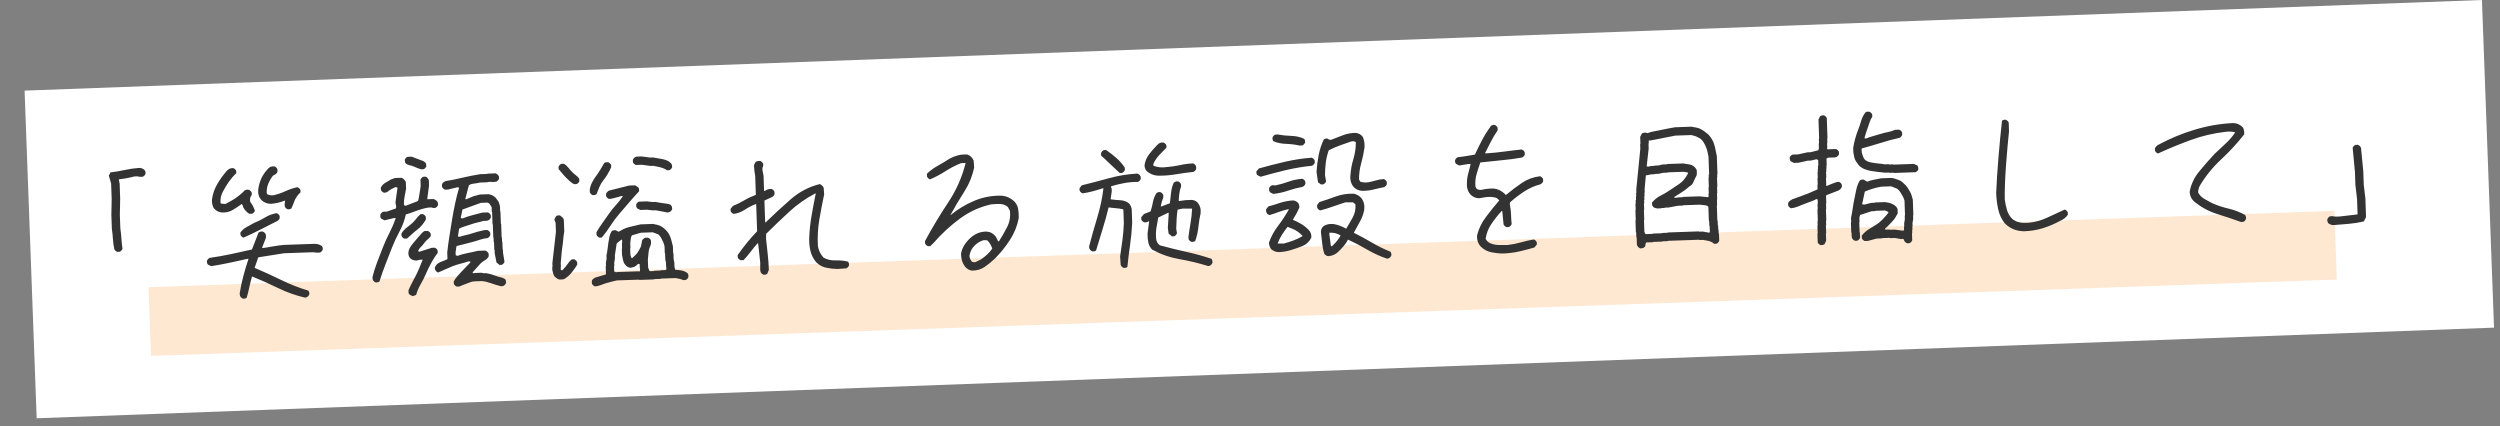
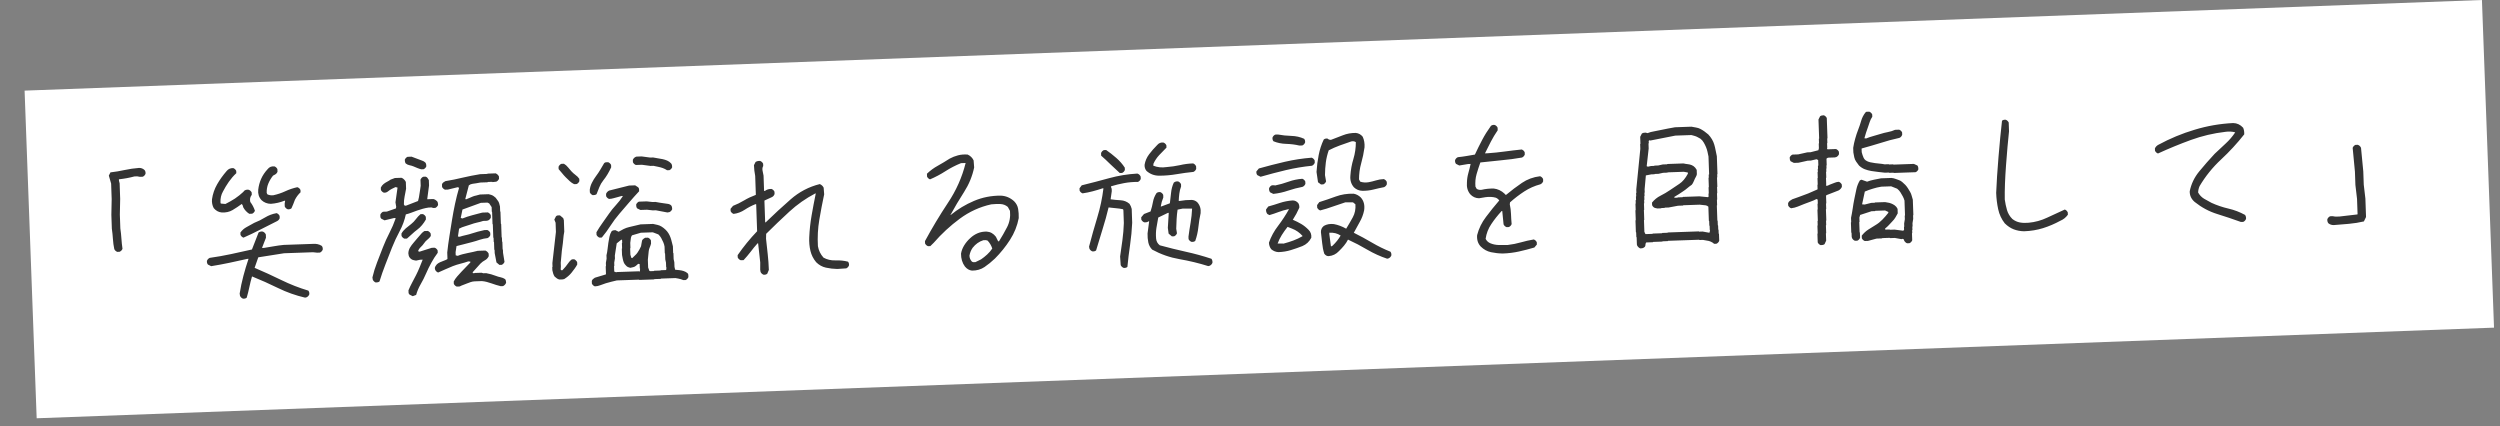
<svg xmlns="http://www.w3.org/2000/svg" width="305" height="52" viewBox="0 0 305 52" fill="none">
  <rect x="0" y="0" width="305" height="52" fill="#808080" stroke="none" />
  <rect x="3" y="11.056" width="300" height="40" transform="rotate(-2.112 3 11.056)" fill="white" />
-   <path d="M284.797 25.724L18.122 35.036L18.415 43.417L285.09 34.105L284.797 25.724Z" fill="#FEE8D1" />
-   <path d="M14.306 30.728C14.14 30.663 14.019 30.55 13.943 30.389C13.859 29.993 13.803 29.585 13.777 29.163C13.75 28.742 13.706 28.322 13.645 27.902L13.586 26.215L13.624 24.297L13.558 22.399C13.476 22.074 13.383 21.749 13.278 21.424L13.475 21.03C14.059 20.963 14.636 20.867 15.206 20.741C15.788 20.615 16.372 20.53 16.956 20.487C17.214 20.478 17.44 20.564 17.634 20.744C17.732 20.858 17.772 21.009 17.755 21.198C17.691 21.364 17.578 21.485 17.416 21.561L17.065 21.573C16.852 21.51 16.628 21.495 16.395 21.526C16.093 21.607 15.784 21.677 15.47 21.735C15.155 21.793 14.834 21.839 14.507 21.874L14.513 22.049L14.595 22.363L14.661 24.26L14.622 26.179L14.681 27.865C14.743 28.285 14.787 28.7 14.813 29.11C14.839 29.519 14.883 29.934 14.944 30.354C14.88 30.52 14.761 30.642 14.588 30.718L14.306 30.728ZM37.223 36.312C36.076 36.048 34.978 35.658 33.928 35.144C32.878 34.629 31.818 34.156 30.747 33.724C30.622 34.151 30.514 34.583 30.423 35.02C30.333 35.457 30.225 35.888 30.099 36.315C29.985 36.413 29.834 36.453 29.646 36.436C29.48 36.372 29.359 36.259 29.283 36.097L29.238 35.817C29.353 35.086 29.504 34.372 29.69 33.673C29.877 32.963 30.087 32.264 30.321 31.576L30.18 31.581C29.459 31.747 28.726 31.907 27.981 32.062C27.247 32.217 26.508 32.354 25.761 32.474L25.367 32.276C25.27 32.163 25.229 32.012 25.246 31.823C25.311 31.657 25.424 31.536 25.585 31.46C26.472 31.335 27.34 31.181 28.19 30.999C29.051 30.817 29.901 30.629 30.738 30.436C30.866 30.079 31.001 29.735 31.142 29.401C31.283 29.068 31.417 28.723 31.545 28.367C31.683 28.268 31.845 28.228 32.034 28.244C32.224 28.308 32.357 28.433 32.434 28.617L32.447 29.004L31.963 30.252L32.209 30.244C32.605 30.183 33.008 30.116 33.416 30.043C33.824 29.97 34.226 29.915 34.623 29.878L38.154 29.754C38.575 29.716 38.942 29.797 39.254 29.997C39.351 30.111 39.392 30.262 39.375 30.451C39.31 30.617 39.197 30.738 39.036 30.814L38.684 30.826L38.19 30.773L34.659 30.897L31.51 31.394L31.063 32.676C32.158 33.142 33.242 33.637 34.316 34.163C35.389 34.688 36.489 35.119 37.615 35.455C37.713 35.568 37.753 35.719 37.736 35.907C37.672 36.074 37.559 36.195 37.397 36.271L37.223 36.312ZM29.703 28.994C29.537 28.93 29.415 28.817 29.339 28.655L29.329 28.374C29.53 28.086 29.786 27.86 30.097 27.697C30.408 27.533 30.713 27.364 31.012 27.19C31.475 27.009 31.918 26.789 32.343 26.527C32.768 26.267 33.237 26.092 33.749 26.003C33.916 26.068 34.037 26.181 34.113 26.343L34.123 26.624C34.058 26.79 33.945 26.911 33.784 26.987C33.115 27.316 32.441 27.656 31.762 28.008C31.082 28.36 30.396 28.689 29.703 28.994ZM30.41 26.085C30.099 25.885 29.855 25.624 29.68 25.301C29.649 25.115 29.586 24.976 29.489 24.886C29.123 25.157 28.751 25.404 28.372 25.628C27.993 25.853 27.55 25.95 27.045 25.921C26.669 25.887 26.346 25.711 26.077 25.392C25.901 25.07 25.83 24.709 25.863 24.309C25.958 23.661 26.165 23.055 26.486 22.493C26.806 21.931 27.198 21.384 27.66 20.852C27.862 20.61 28.128 20.495 28.457 20.507C28.623 20.572 28.744 20.685 28.82 20.846L28.83 21.127C28.489 21.444 28.185 21.795 27.917 22.179C27.649 22.564 27.411 22.959 27.202 23.365C26.981 23.748 26.879 24.191 26.897 24.695L26.937 24.834L27.502 24.885C27.905 24.683 28.29 24.465 28.657 24.229C29.024 23.982 29.377 23.7 29.718 23.383L29.751 23.311C29.91 23.165 30.107 23.111 30.343 23.15C30.509 23.215 30.631 23.328 30.707 23.489L30.716 23.77C30.514 24.023 30.454 24.313 30.536 24.638C30.782 24.958 30.97 25.315 31.101 25.709C31.036 25.875 30.923 25.997 30.762 26.073L30.41 26.085ZM35.105 25.534C34.939 25.47 34.817 25.357 34.741 25.195L34.729 24.844L34.787 24.49L34.682 24.494C34.173 24.699 33.626 24.823 33.041 24.867C32.596 24.86 32.215 24.709 31.9 24.415C31.583 24.062 31.451 23.639 31.504 23.145C31.558 22.674 31.677 22.23 31.862 21.813C32.047 21.396 32.309 21.006 32.648 20.642C32.849 20.377 33.127 20.262 33.48 20.297C33.646 20.361 33.767 20.474 33.843 20.636L33.855 20.952C33.79 21.118 33.677 21.239 33.515 21.316L33.308 21.428C33.061 21.742 32.867 22.071 32.727 22.416C32.587 22.761 32.523 23.133 32.537 23.531L32.614 23.704C32.829 23.814 33.076 23.852 33.356 23.819C33.869 23.707 34.355 23.543 34.817 23.328C35.278 23.113 35.765 22.949 36.277 22.837C36.455 22.901 36.582 23.014 36.658 23.176L36.668 23.457C36.384 23.725 36.155 24.032 35.979 24.378C35.851 24.734 35.711 25.079 35.558 25.413C35.444 25.511 35.293 25.551 35.105 25.534ZM50.352 36.135L49.958 35.938L49.846 35.766L49.834 35.415C49.964 35.105 50.111 34.795 50.277 34.485C50.442 34.174 50.601 33.869 50.755 33.571C50.908 33.272 51.05 32.963 51.18 32.642C51.309 32.32 51.439 31.999 51.568 31.678L51.252 31.689L50.763 31.794C50.622 31.776 50.48 31.745 50.338 31.703C50.195 31.65 50.075 31.554 49.976 31.417C49.927 31.349 49.889 31.268 49.862 31.175C49.835 31.082 49.82 30.989 49.817 30.895C49.831 30.637 49.9 30.405 50.022 30.202C50.143 29.998 50.294 29.794 50.475 29.588C50.655 29.382 50.824 29.183 50.982 28.99C51.139 28.797 51.308 28.603 51.489 28.409L51.763 28.189L52.184 28.174C52.256 28.195 52.328 28.239 52.4 28.307C52.473 28.375 52.522 28.444 52.548 28.513L52.558 28.794C52.447 28.962 52.311 29.108 52.151 29.23C51.991 29.353 51.855 29.499 51.744 29.667C51.633 29.835 51.498 29.992 51.338 30.138C51.179 30.285 51.068 30.453 51.004 30.642L51.182 30.707L52.678 30.232L53.03 30.22C53.101 30.241 53.173 30.285 53.245 30.353C53.318 30.421 53.368 30.49 53.393 30.559L53.403 30.84C53.112 31.226 52.85 31.633 52.619 32.063C52.388 32.482 52.174 32.917 51.979 33.37C51.784 33.822 51.564 34.258 51.321 34.677C51.078 35.096 50.894 35.53 50.769 35.98L50.352 36.135ZM61.091 34.916C60.902 34.876 60.713 34.824 60.523 34.76C60.333 34.696 60.143 34.633 59.953 34.569C59.764 34.505 59.574 34.447 59.385 34.395C59.195 34.343 58.995 34.309 58.783 34.293L57.922 34.323C57.758 34.329 57.595 34.358 57.433 34.411C57.27 34.463 57.114 34.521 56.964 34.585C56.814 34.649 56.663 34.707 56.513 34.759C56.362 34.812 56.218 34.875 56.08 34.95L55.728 34.963C55.657 34.942 55.585 34.897 55.513 34.83C55.44 34.762 55.391 34.693 55.365 34.624L55.355 34.343C55.465 34.128 55.604 33.923 55.773 33.73C55.942 33.536 56.117 33.343 56.298 33.149C56.479 32.955 56.66 32.767 56.841 32.584C57.023 32.402 57.203 32.214 57.384 32.02L57.381 31.915L57.133 31.888C56.832 31.993 56.519 32.086 56.194 32.167C55.868 32.249 55.555 32.348 55.254 32.464C54.953 32.58 54.653 32.708 54.353 32.847C54.053 32.987 53.753 33.12 53.452 33.248C53.381 33.227 53.309 33.183 53.236 33.115C53.164 33.047 53.114 32.978 53.089 32.909L53.046 32.699C53.066 32.605 53.099 32.522 53.143 32.45C53.187 32.378 53.243 32.306 53.311 32.233C53.425 32.135 53.551 32.054 53.69 31.991C53.828 31.927 53.973 31.87 54.123 31.817C54.274 31.765 54.418 31.702 54.556 31.627L54.59 31.573L54.563 30.8C54.633 30.14 54.722 29.481 54.828 28.82C54.934 28.16 55.04 27.5 55.145 26.839C55.252 26.179 55.375 25.518 55.516 24.857C55.657 24.195 55.822 23.544 56.011 22.904L55.833 22.84L54.647 23.128L54.295 23.14C54.224 23.119 54.152 23.075 54.08 23.007C54.007 22.939 53.958 22.871 53.932 22.801L53.921 22.503C53.941 22.408 53.991 22.33 54.071 22.269C54.151 22.207 54.237 22.151 54.329 22.101C54.702 22.041 55.058 21.976 55.395 21.906C55.733 21.835 56.076 21.759 56.425 21.676C56.774 21.594 57.129 21.517 57.49 21.446C57.851 21.374 58.212 21.309 58.574 21.25L59.452 21.219L59.486 21.183L60.47 21.148C60.565 21.192 60.643 21.242 60.704 21.298C60.764 21.355 60.82 21.429 60.87 21.521L60.88 21.802C60.858 21.873 60.814 21.945 60.746 22.018C60.678 22.091 60.61 22.14 60.54 22.166L60.085 22.217L60.048 22.183L59.522 22.201L59.488 22.238L58.609 22.268C58.446 22.298 58.283 22.327 58.12 22.356C57.968 22.385 57.811 22.408 57.647 22.425C57.484 22.443 57.334 22.506 57.197 22.617L56.763 24.285L56.869 24.317C57.008 24.265 57.147 24.207 57.285 24.144C57.424 24.08 57.556 24.023 57.684 23.972C57.811 23.92 57.95 23.88 58.102 23.852C58.253 23.823 58.404 23.782 58.555 23.73L59.609 23.693C59.703 23.714 59.804 23.739 59.91 23.771C60.017 23.802 60.118 23.852 60.215 23.919C60.311 23.985 60.395 24.053 60.468 24.121C60.542 24.235 60.622 24.344 60.708 24.447C60.794 24.549 60.856 24.664 60.896 24.792C60.936 24.919 60.97 25.053 60.998 25.193L61.019 25.79L61.055 25.824L61.107 27.3L61.143 27.334L61.199 28.95L61.236 28.984L61.253 29.476L61.289 29.509L61.321 30.423L61.358 30.457L61.371 30.843L61.55 31.945C61.529 32.016 61.485 32.088 61.417 32.161C61.349 32.234 61.281 32.283 61.211 32.309L60.93 32.319L60.568 32.015L60.352 30.879L60.339 30.492L60.302 30.459L60.27 29.545L60.234 29.511L60.217 29.019L60.181 28.985L60.124 27.369L60.088 27.335L60.036 25.86L60 25.826L59.98 25.263L59.683 24.817L59.469 24.718L58.661 24.747L56.42 25.564L56.21 26.591L56.423 26.654C56.608 26.577 56.799 26.506 56.996 26.441C57.193 26.375 57.396 26.315 57.605 26.261C57.815 26.207 58.018 26.153 58.215 26.099C58.425 26.045 58.634 25.991 58.843 25.936L59.51 25.913C59.581 25.934 59.653 25.978 59.726 26.046C59.799 26.114 59.848 26.183 59.874 26.252L59.884 26.533C59.863 26.604 59.819 26.676 59.751 26.749C59.683 26.822 59.614 26.871 59.545 26.897L59.37 26.938L58.949 26.953C58.717 27.031 58.467 27.099 58.199 27.155C57.943 27.211 57.694 27.284 57.451 27.375C57.208 27.465 56.964 27.544 56.72 27.611C56.476 27.678 56.239 27.774 56.009 27.9L55.867 28.855L56.079 28.882C56.334 28.803 56.59 28.735 56.846 28.68C57.102 28.624 57.346 28.557 57.577 28.478C57.809 28.4 58.053 28.327 58.308 28.259C58.576 28.191 58.837 28.129 59.093 28.073L59.445 28.061C59.516 28.082 59.588 28.127 59.66 28.194C59.733 28.262 59.782 28.331 59.808 28.4L59.818 28.681C59.797 28.752 59.753 28.824 59.685 28.897C59.617 28.97 59.548 29.019 59.479 29.045C59.152 29.08 58.832 29.15 58.519 29.254C58.218 29.359 57.91 29.451 57.596 29.533C57.283 29.614 56.969 29.695 56.655 29.777C56.342 29.858 56.022 29.94 55.696 30.021L55.582 30.764L55.595 31.151L55.843 31.212C56.028 31.135 56.225 31.07 56.435 31.016C56.644 30.962 56.853 30.913 57.063 30.871C57.272 30.828 57.476 30.786 57.674 30.744C57.872 30.702 58.075 30.654 58.285 30.599L59.216 30.567C59.311 30.61 59.389 30.66 59.45 30.717C59.51 30.773 59.566 30.848 59.616 30.94L59.627 31.256C59.517 31.483 59.365 31.646 59.169 31.747C58.973 31.848 58.79 31.983 58.62 32.153C58.462 32.323 58.304 32.498 58.146 32.68C57.988 32.861 57.83 33.037 57.672 33.206L57.676 33.312L57.853 33.341L57.886 33.304L58.747 33.274L58.961 33.337L59.312 33.325C59.524 33.364 59.725 33.41 59.915 33.462C60.104 33.514 60.294 33.578 60.484 33.653C60.675 33.729 60.87 33.786 61.071 33.826C61.272 33.866 61.456 33.942 61.624 34.053C61.673 34.122 61.705 34.191 61.719 34.261C61.733 34.331 61.742 34.413 61.745 34.506C61.702 34.602 61.652 34.68 61.595 34.74C61.539 34.801 61.464 34.856 61.372 34.906L61.091 34.916ZM45.843 34.464C45.772 34.443 45.7 34.398 45.628 34.33C45.555 34.263 45.506 34.194 45.48 34.124L45.435 33.845C45.578 33.23 45.767 32.619 46.004 32.013C46.24 31.395 46.477 30.783 46.714 30.177C46.951 29.57 47.217 28.981 47.514 28.407C47.811 27.834 48.065 27.239 48.278 26.622L48.101 26.593L46.915 26.881L46.522 26.683C46.449 26.615 46.411 26.541 46.408 26.459C46.405 26.377 46.402 26.289 46.399 26.195C46.42 26.124 46.464 26.052 46.532 25.979C46.6 25.907 46.669 25.857 46.738 25.831L47.195 25.815L48.307 25.425L48.335 25.213L48.246 24.688L48.5 22.885L48.251 22.824C48.09 22.9 47.934 22.975 47.784 23.051C47.634 23.127 47.486 23.226 47.337 23.348C47.189 23.471 47.021 23.523 46.833 23.506C46.762 23.485 46.69 23.441 46.617 23.373C46.544 23.305 46.495 23.237 46.469 23.167L46.459 22.886C46.547 22.707 46.659 22.563 46.796 22.452C46.933 22.342 47.076 22.249 47.226 22.174C47.376 22.098 47.519 22.011 47.657 21.912L48.177 21.718L48.986 21.69C49.104 21.733 49.206 21.799 49.291 21.89C49.389 21.981 49.462 22.084 49.513 22.199L49.542 23.025C49.501 23.19 49.471 23.35 49.453 23.503C49.435 23.656 49.405 23.809 49.364 23.963C49.334 24.117 49.31 24.276 49.293 24.441C49.275 24.605 49.269 24.77 49.275 24.934L49.35 25.072L49.509 25.101L51.002 24.522C51.044 24.38 51.079 24.232 51.109 24.078C51.139 23.925 51.163 23.771 51.181 23.618C51.199 23.465 51.223 23.312 51.253 23.159C51.283 23.005 51.306 22.84 51.324 22.664L51.298 21.926C51.319 21.855 51.363 21.783 51.431 21.71C51.499 21.637 51.568 21.588 51.637 21.562L51.918 21.552C52.013 21.572 52.09 21.622 52.152 21.702C52.213 21.782 52.269 21.868 52.319 21.96L52.343 22.628L52.12 24.307L52.858 24.281C52.952 24.301 53.035 24.333 53.107 24.378C53.179 24.422 53.251 24.478 53.324 24.546C53.373 24.615 53.405 24.684 53.419 24.754C53.434 24.824 53.442 24.905 53.446 24.999C53.425 25.07 53.38 25.142 53.312 25.215C53.245 25.288 53.176 25.337 53.106 25.363L52.825 25.373L52.682 25.307L52.296 25.321C52.062 25.352 51.824 25.402 51.58 25.469C51.336 25.536 51.104 25.609 50.884 25.687C50.664 25.765 50.438 25.849 50.207 25.939C49.975 26.029 49.743 26.102 49.511 26.157C49.36 26.866 49.108 27.549 48.756 28.206C48.404 28.863 48.093 29.53 47.823 30.208C47.554 30.886 47.285 31.576 47.016 32.277C46.747 32.966 46.507 33.655 46.297 34.342C46.228 34.392 46.159 34.423 46.089 34.437C46.019 34.452 45.937 34.46 45.843 34.464ZM49.35 29.117C49.279 29.096 49.207 29.052 49.135 28.984C49.062 28.916 49.013 28.848 48.987 28.778L48.977 28.497C49.109 28.258 49.284 28.047 49.5 27.863C49.728 27.679 49.951 27.502 50.167 27.33C50.384 27.158 50.577 26.958 50.745 26.729C50.912 26.501 51.099 26.301 51.304 26.129L51.585 26.119C51.656 26.14 51.728 26.185 51.801 26.253C51.873 26.32 51.923 26.389 51.949 26.459L51.96 26.775C51.827 27.014 51.671 27.242 51.491 27.459C51.311 27.677 51.112 27.866 50.895 28.026C50.678 28.186 50.467 28.363 50.263 28.558C50.059 28.752 49.854 28.936 49.649 29.107L49.35 29.117ZM51.394 20.656C51.229 20.615 51.069 20.562 50.914 20.497C50.759 20.432 50.604 20.367 50.45 20.302C50.295 20.237 50.135 20.19 49.97 20.16C49.805 20.131 49.65 20.06 49.505 19.948C49.456 19.879 49.424 19.81 49.41 19.74C49.396 19.67 49.387 19.589 49.384 19.495C49.405 19.424 49.449 19.352 49.517 19.279C49.585 19.206 49.653 19.157 49.723 19.131L50.215 19.114C50.358 19.18 50.5 19.233 50.642 19.275C50.785 19.317 50.927 19.371 51.07 19.436C51.213 19.501 51.356 19.555 51.498 19.597C51.64 19.639 51.772 19.716 51.893 19.829C51.942 19.898 51.974 19.967 51.988 20.037C52.002 20.107 52.011 20.189 52.014 20.282C51.993 20.354 51.949 20.425 51.881 20.498C51.813 20.571 51.745 20.62 51.675 20.646L51.394 20.656ZM72.574 34.937C72.503 34.916 72.431 34.872 72.358 34.804C72.285 34.736 72.236 34.668 72.21 34.598L72.199 34.282C72.219 34.187 72.269 34.109 72.349 34.048C72.429 33.987 72.504 33.931 72.572 33.882L73.895 33.484L73.929 33.448L73.896 32.499L73.93 32.463L73.916 32.076L74.004 31.563L73.989 31.141C74.051 30.905 74.095 30.657 74.121 30.398C74.148 30.139 74.18 29.886 74.218 29.638C74.256 29.391 74.3 29.143 74.35 28.895C74.4 28.647 74.492 28.415 74.625 28.199C74.694 28.15 74.763 28.118 74.833 28.104C74.903 28.09 74.985 28.081 75.078 28.078L75.472 28.275C75.679 28.151 75.886 28.038 76.094 27.937C76.301 27.836 76.521 27.758 76.754 27.703C76.986 27.648 77.219 27.593 77.451 27.538C77.684 27.483 77.917 27.428 78.149 27.373L79.678 27.319C79.867 27.36 80.05 27.4 80.227 27.441C80.404 27.482 80.571 27.552 80.727 27.652C80.883 27.752 81.034 27.87 81.179 28.006C81.325 28.141 81.447 28.29 81.546 28.45C81.646 28.611 81.728 28.778 81.793 28.952C81.857 29.125 81.91 29.305 81.952 29.491C81.994 29.677 82.041 29.863 82.095 30.049L82.123 30.857L82.159 30.891L82.184 31.611L82.268 31.995L82.288 32.558L82.37 32.907C82.559 32.923 82.735 32.941 82.9 32.959C83.065 32.976 83.23 33.011 83.396 33.064C83.562 33.117 83.717 33.2 83.862 33.312C83.935 33.38 83.972 33.455 83.975 33.536C83.978 33.618 83.981 33.706 83.985 33.8C83.964 33.871 83.919 33.943 83.851 34.016C83.784 34.089 83.715 34.138 83.645 34.164L83.364 34.173C83.269 34.13 83.168 34.092 83.061 34.061C82.955 34.029 82.848 34.004 82.742 33.984C82.636 33.964 82.524 33.945 82.406 33.925L80.649 33.987L80.615 34.023L79.842 34.05L79.808 34.087L77.999 34.15L77.963 34.116L75.257 34.21C75.025 34.265 74.798 34.32 74.577 34.375C74.356 34.429 74.135 34.49 73.915 34.556C73.695 34.623 73.474 34.701 73.255 34.79C73.035 34.88 72.808 34.929 72.574 34.937ZM68.271 34.102C68.153 34.083 68.046 34.04 67.95 33.973C67.853 33.906 67.757 33.827 67.66 33.737C67.586 33.622 67.529 33.501 67.489 33.373C67.449 33.246 67.415 33.112 67.387 32.972L67.374 32.586L67.407 32.55L67.391 32.093L67.822 28.296L67.782 27.172L67.628 26.79L67.826 26.397C67.894 26.324 67.968 26.286 68.05 26.283C68.132 26.28 68.22 26.277 68.314 26.274L68.713 26.612L68.791 26.855L68.841 28.261C68.781 28.568 68.739 28.88 68.715 29.197C68.691 29.515 68.655 29.827 68.607 30.133C68.559 30.44 68.523 30.758 68.5 31.087C68.476 31.416 68.446 31.739 68.41 32.057L68.426 32.514L68.403 32.867C68.43 32.959 68.502 32.992 68.618 32.965C68.754 32.819 68.883 32.674 69.007 32.529C69.131 32.384 69.249 32.227 69.36 32.059C69.472 31.891 69.607 31.752 69.768 31.641L70.049 31.631C70.12 31.652 70.192 31.702 70.265 31.782C70.338 31.849 70.387 31.918 70.413 31.987L70.423 32.269C70.335 32.436 70.229 32.604 70.106 32.772C69.983 32.941 69.86 33.103 69.736 33.26C69.613 33.417 69.471 33.562 69.312 33.697C69.152 33.831 68.992 33.948 68.832 34.048L68.622 34.09L68.271 34.102ZM78.068 33.092L78.092 32.775L78.055 32.741L78.037 32.214L77.86 32.185C77.769 32.258 77.678 32.338 77.587 32.423C77.496 32.508 77.387 32.565 77.259 32.593C77.131 32.62 77.008 32.648 76.892 32.676C76.798 32.656 76.703 32.624 76.607 32.58C76.512 32.537 76.428 32.469 76.354 32.378C76.233 32.265 76.146 32.139 76.095 32C76.043 31.861 76.003 31.716 75.974 31.565C75.945 31.401 75.916 31.25 75.888 31.11L75.861 30.337L75.895 30.301L75.873 29.669L75.906 29.632L75.893 29.246L75.787 29.249L75.24 29.691L75.011 31.176L75.023 31.527L74.935 32.041L74.949 32.427L74.915 32.463L74.938 33.131L75.188 33.228L75.222 33.191L77.927 33.097L78.034 33.128L78.068 33.092ZM81.28 32.91L81.305 32.627L81.269 32.593L81.249 32.031L81.165 31.647L81.14 30.927L81.104 30.893L81.076 30.085C81.046 29.898 80.993 29.718 80.916 29.545C80.84 29.372 80.758 29.205 80.67 29.044C80.582 28.883 80.466 28.734 80.32 28.599L79.643 28.341L78.185 28.392L77.106 28.711C77.038 28.807 76.995 28.902 76.975 28.997C76.955 29.091 76.941 29.197 76.933 29.315C76.925 29.432 76.912 29.538 76.891 29.633L76.913 30.265L76.88 30.302L76.907 31.075L77.025 31.457L77.132 31.489C77.245 31.368 77.359 31.258 77.472 31.16C77.586 31.063 77.688 30.948 77.777 30.816C77.866 30.683 77.944 30.558 78.01 30.438C78.076 30.319 78.142 30.187 78.207 30.044C78.227 29.926 78.246 29.814 78.266 29.708C78.286 29.602 78.305 29.496 78.325 29.389C78.345 29.283 78.412 29.193 78.527 29.119L78.699 29.007L79.05 28.995C79.121 29.016 79.193 29.06 79.266 29.128C79.339 29.196 79.388 29.264 79.414 29.334L79.427 29.72C79.386 29.886 79.333 30.04 79.268 30.183C79.202 30.326 79.161 30.48 79.143 30.645C79.125 30.81 79.108 30.98 79.091 31.157C79.073 31.333 79.056 31.51 79.039 31.686L79.072 32.635L79.227 33.051L79.334 33.083L79.773 33.068L79.807 33.031L80.58 33.004L80.614 32.968L81.246 32.946L81.28 32.91ZM73.14 28.99C73.069 28.969 72.997 28.925 72.924 28.857C72.852 28.789 72.802 28.72 72.776 28.651L72.766 28.335C72.987 27.952 73.231 27.574 73.5 27.201C73.768 26.828 74.031 26.455 74.287 26.083C74.544 25.71 74.831 25.355 75.147 25.015C75.464 24.676 75.744 24.314 75.989 23.93L75.882 23.899C75.72 23.952 75.551 23.998 75.377 24.04C75.203 24.081 75.028 24.128 74.854 24.181C74.68 24.234 74.499 24.264 74.312 24.27C74.241 24.25 74.169 24.205 74.096 24.137C74.024 24.07 73.974 24.001 73.948 23.931L73.939 23.65C73.982 23.555 74.032 23.477 74.089 23.416C74.145 23.356 74.22 23.3 74.312 23.25L76.753 22.637L77.49 22.612L77.85 22.845C77.923 22.913 77.961 22.988 77.964 23.07C77.967 23.152 77.97 23.24 77.973 23.334C77.566 23.77 77.165 24.218 76.771 24.677C76.377 25.136 75.977 25.602 75.571 26.073C75.165 26.545 74.801 27.032 74.479 27.536C74.156 28.04 73.804 28.521 73.421 28.98L73.14 28.99ZM81.423 25.922L80.007 25.655L79.655 25.667L78.931 25.587L78.123 25.615L77.729 25.418C77.68 25.349 77.648 25.28 77.634 25.21C77.62 25.14 77.611 25.058 77.608 24.965C77.629 24.893 77.673 24.822 77.741 24.749C77.809 24.676 77.877 24.627 77.947 24.601L78.896 24.568L79.62 24.648L79.971 24.636C80.136 24.677 80.302 24.706 80.466 24.724C80.631 24.742 80.79 24.765 80.944 24.795C81.097 24.825 81.262 24.849 81.439 24.866C81.615 24.883 81.764 24.948 81.885 25.061C81.935 25.13 81.966 25.199 81.981 25.269C81.995 25.339 82.003 25.421 82.007 25.514C81.986 25.585 81.941 25.657 81.874 25.73C81.806 25.803 81.737 25.852 81.668 25.878L81.423 25.922ZM72.326 23.812C72.255 23.791 72.183 23.747 72.11 23.679C72.038 23.611 71.988 23.543 71.963 23.473L71.951 23.157C71.988 22.851 72.077 22.56 72.22 22.286C72.362 21.999 72.529 21.73 72.719 21.477C72.91 21.224 73.083 20.966 73.238 20.702C73.393 20.439 73.548 20.175 73.703 19.912C73.77 19.839 73.845 19.802 73.927 19.799C74.009 19.796 74.097 19.793 74.191 19.79C74.262 19.811 74.334 19.855 74.406 19.923C74.479 19.991 74.528 20.059 74.554 20.129L74.564 20.41C74.433 20.696 74.291 20.97 74.136 21.234C73.981 21.497 73.802 21.756 73.6 22.009C73.398 22.262 73.237 22.537 73.119 22.835C73 23.12 72.886 23.406 72.779 23.691C72.711 23.74 72.641 23.772 72.572 23.786C72.502 23.8 72.42 23.809 72.326 23.812ZM70.045 22.467C69.855 22.38 69.675 22.257 69.505 22.099C69.335 21.941 69.171 21.782 69.013 21.624C68.855 21.465 68.709 21.3 68.574 21.129C68.439 20.958 68.298 20.793 68.152 20.634L68.142 20.352C68.163 20.281 68.208 20.209 68.275 20.137C68.343 20.064 68.412 20.015 68.481 19.989L68.798 19.978C68.989 20.088 69.152 20.229 69.287 20.401C69.422 20.572 69.563 20.737 69.709 20.896C69.855 21.055 70.019 21.202 70.199 21.336C70.392 21.47 70.55 21.629 70.673 21.812L70.683 22.093C70.662 22.164 70.618 22.236 70.55 22.309C70.482 22.381 70.413 22.431 70.344 22.457L70.045 22.467ZM81.384 20.77C81.216 20.658 81.043 20.57 80.864 20.506C80.686 20.442 80.497 20.39 80.296 20.35C80.095 20.31 79.9 20.27 79.712 20.23L79.36 20.242L78.317 20.103L77.58 20.128C77.509 20.108 77.437 20.063 77.364 19.995C77.291 19.927 77.242 19.859 77.216 19.789L77.206 19.508C77.227 19.437 77.272 19.365 77.339 19.293C77.407 19.22 77.476 19.171 77.545 19.145L77.65 19.106L78.282 19.084L79.325 19.223L79.676 19.211C79.865 19.251 80.06 19.286 80.26 19.314C80.46 19.342 80.655 19.376 80.844 19.416C81.033 19.457 81.217 19.515 81.395 19.591C81.574 19.667 81.736 19.784 81.882 19.943C81.932 20.012 81.963 20.081 81.978 20.151C81.992 20.221 82.001 20.302 82.004 20.396C81.983 20.467 81.939 20.539 81.871 20.612C81.803 20.685 81.734 20.734 81.665 20.76L81.384 20.77ZM93.153 33.515C92.986 33.45 92.865 33.337 92.789 33.176L92.744 32.896L92.748 32.017L92.491 29.686L92.421 29.689C92.116 30.028 91.829 30.378 91.561 30.739C91.291 31.088 91.01 31.421 90.716 31.736L90.365 31.748C90.198 31.683 90.077 31.57 90.001 31.409L89.991 31.128C90.348 30.611 90.724 30.111 91.117 29.629C91.511 29.146 91.928 28.674 92.369 28.213L92.254 24.91L92.149 24.914C91.698 25.094 91.266 25.32 90.853 25.592C90.441 25.865 89.989 26.033 89.499 26.097C89.332 26.032 89.211 25.919 89.135 25.758L89.125 25.477L89.429 25.114C89.892 24.934 90.342 24.713 90.778 24.452C91.215 24.19 91.682 23.969 92.18 23.787L92.213 23.751L92.134 21.467C92.048 21.036 91.998 20.598 91.982 20.153L92.18 19.759C92.34 19.66 92.526 19.618 92.738 19.634C92.904 19.699 93.026 19.812 93.102 19.973L93.112 20.255C93.023 20.398 92.994 20.575 93.025 20.785L93.153 21.431L93.218 23.294L93.323 23.29C93.552 23.118 93.819 23.038 94.124 23.051C94.29 23.116 94.411 23.229 94.487 23.39L94.497 23.671C94.433 23.861 94.309 23.994 94.124 24.071L93.293 24.452L93.259 24.488L93.351 27.123L93.422 27.121C94.397 26.172 95.408 25.24 96.455 24.324C97.502 23.408 98.688 22.786 100.013 22.458C100.227 22.545 100.385 22.692 100.486 22.899L100.549 23.706C100.327 24.746 100.129 25.784 99.954 26.822C99.779 27.86 99.723 28.929 99.785 30.029C99.874 30.554 100.101 31.021 100.467 31.43C100.898 31.673 101.382 31.785 101.921 31.767C102.471 31.747 102.983 31.8 103.457 31.924C103.555 32.038 103.595 32.189 103.578 32.377C103.514 32.544 103.401 32.665 103.239 32.741L102.151 32.814C101.682 32.807 101.217 32.753 100.756 32.651C100.307 32.55 99.912 32.329 99.572 31.989C99.229 31.579 98.996 31.118 98.873 30.607C98.749 30.083 98.7 29.528 98.727 28.941C98.766 28.048 98.864 27.154 99.02 26.257C99.176 25.36 99.345 24.475 99.525 23.601L99.455 23.604C98.303 24.207 97.251 24.947 96.296 25.825C95.342 26.702 94.4 27.603 93.471 28.526L93.457 29.125C93.525 29.756 93.594 30.386 93.663 31.017C93.732 31.636 93.778 32.274 93.8 32.93L93.606 33.394C93.492 33.492 93.341 33.532 93.153 33.515ZM118.582 33.014C118.253 32.979 117.966 32.813 117.721 32.516C117.401 32.082 117.242 31.56 117.244 30.95C117.302 30.596 117.431 30.258 117.631 29.934C117.83 29.61 118.078 29.314 118.374 29.046C118.646 28.79 118.95 28.592 119.285 28.451C119.62 28.311 119.987 28.245 120.386 28.255C120.833 28.286 121.204 28.496 121.499 28.884L121.764 29.42L121.87 29.452C122.226 28.888 122.557 28.308 122.865 27.711C123.172 27.114 123.29 26.453 123.218 25.729L122.955 25.245C122.689 25.02 122.38 24.902 122.028 24.891C121.675 24.88 121.312 24.892 120.938 24.929C119.542 25.235 118.261 25.82 117.095 26.681C115.929 27.543 114.867 28.524 113.909 29.624L113.5 30.025L113.219 30.035C113.053 29.971 112.932 29.858 112.856 29.696L112.846 29.415C113.705 27.826 114.636 26.275 115.638 24.762C116.653 23.249 117.376 21.623 117.807 19.885L117.245 19.904C116.575 20.174 115.941 20.501 115.345 20.885C114.748 21.27 114.121 21.602 113.462 21.883C113.296 21.819 113.175 21.706 113.099 21.544L113.087 21.193C113.495 20.803 113.941 20.477 114.424 20.214C114.919 19.939 115.395 19.652 115.854 19.355C116.176 19.179 116.518 19.044 116.878 18.95C117.238 18.855 117.63 18.824 118.053 18.856C118.387 19.008 118.629 19.246 118.781 19.569L118.847 20.429C118.626 21.492 118.215 22.491 117.615 23.427C117.014 24.362 116.46 25.296 115.953 26.229L115.989 26.227C116.855 25.517 117.802 24.945 118.831 24.51C119.859 24.075 120.948 23.861 122.097 23.868C122.708 23.894 123.25 24.121 123.722 24.55C123.989 24.822 124.153 25.133 124.212 25.483C124.271 25.833 124.296 26.207 124.286 26.606C124.108 27.55 123.752 28.436 123.218 29.264C122.695 30.08 122.083 30.84 121.381 31.544C120.972 31.934 120.55 32.277 120.115 32.574C119.68 32.87 119.169 33.017 118.582 33.014ZM119.695 31.638C119.947 31.465 120.193 31.269 120.431 31.05C120.67 30.83 120.878 30.589 121.057 30.324C120.951 29.976 120.763 29.655 120.495 29.359C120.329 29.294 120.152 29.277 119.966 29.307C119.455 29.466 119.02 29.774 118.661 30.232C118.46 30.521 118.331 30.842 118.273 31.195C118.283 31.477 118.385 31.719 118.58 31.924C118.699 31.99 118.841 32.008 119.004 31.979L119.695 31.638ZM147.406 32.465C146.267 32.106 145.102 31.824 143.911 31.619C142.731 31.414 141.615 31.025 140.564 30.452C140.32 30.203 140.163 29.909 140.093 29.572C140.022 29.222 139.992 28.86 140.002 28.484L140.197 27L140.126 27.003C139.989 27.101 139.815 27.142 139.603 27.126C139.437 27.062 139.315 26.949 139.239 26.787L139.23 26.506L139.568 26.108L140.366 25.798C140.493 25.419 140.591 25.034 140.66 24.645C140.728 24.255 140.874 23.893 141.097 23.556C141.21 23.459 141.361 23.418 141.55 23.435C141.716 23.5 141.837 23.613 141.913 23.774L141.924 24.09C141.773 24.448 141.668 24.815 141.611 25.192L141.681 25.189L142.723 24.801C142.779 24.377 142.828 23.947 142.872 23.512C142.915 23.077 143.024 22.668 143.198 22.287C143.335 22.165 143.509 22.112 143.72 22.128C143.887 22.193 144.008 22.306 144.084 22.467L144.094 22.748C143.986 23.033 143.914 23.323 143.878 23.618C143.841 23.912 143.816 24.212 143.804 24.517L143.944 24.512C144.422 24.425 144.907 24.385 145.4 24.391C145.658 24.406 145.885 24.503 146.078 24.684C146.396 25.048 146.529 25.489 146.476 26.007C146.355 26.551 146.263 27.117 146.202 27.705C146.14 28.294 146.013 28.855 145.821 29.389C145.707 29.487 145.556 29.527 145.368 29.511C145.201 29.446 145.08 29.333 145.004 29.172L144.994 28.873C145.068 28.308 145.153 27.742 145.251 27.175C145.348 26.609 145.41 26.032 145.437 25.445L144.276 25.451L143.665 25.577C143.608 25.955 143.568 26.337 143.547 26.725C143.525 27.113 143.509 27.506 143.5 27.905L143.59 28.465C143.525 28.631 143.412 28.752 143.251 28.828L142.97 28.838L142.571 28.5L142.476 27.8L142.588 25.967L142.482 25.971L141.306 26.539C141.227 26.964 141.154 27.383 141.086 27.796C141.019 28.209 141.005 28.649 141.045 29.116C141.08 29.455 141.23 29.726 141.495 29.927C142.56 30.218 143.619 30.48 144.671 30.713C145.734 30.946 146.776 31.232 147.796 31.572C147.895 31.709 147.936 31.872 147.919 32.06C147.854 32.226 147.741 32.347 147.58 32.423L147.406 32.465ZM137.089 32.684C136.922 32.62 136.801 32.507 136.725 32.345L136.653 31.292C136.747 30.633 136.841 29.967 136.935 29.295C137.028 28.612 137.086 27.918 137.109 27.213L137.055 25.668L137.015 25.528C136.731 25.468 136.436 25.425 136.131 25.401C135.825 25.376 135.531 25.346 135.248 25.308C135.033 26.207 134.788 27.089 134.514 27.955C134.239 28.82 133.976 29.686 133.725 30.55C133.611 30.648 133.46 30.689 133.272 30.672C133.105 30.607 132.984 30.494 132.908 30.333L132.864 30.088C133.175 28.893 133.508 27.709 133.866 26.535C134.224 25.362 134.475 24.175 134.621 22.974L134.516 22.977C134.122 23.108 133.721 23.228 133.315 23.336C132.908 23.444 132.495 23.529 132.075 23.59C131.908 23.526 131.787 23.413 131.711 23.251L131.701 22.97L131.97 22.609C133.086 22.335 134.202 22.044 135.317 21.736C136.443 21.427 137.592 21.24 138.762 21.175C138.952 21.239 139.085 21.364 139.162 21.549L139.172 21.83C139.107 21.996 138.994 22.117 138.833 22.193C138.246 22.19 137.679 22.239 137.132 22.341C136.584 22.442 136.055 22.572 135.545 22.73L135.549 22.836C135.624 22.974 135.653 23.137 135.636 23.325L135.495 24.315C135.895 24.371 136.301 24.41 136.712 24.431C137.123 24.451 137.486 24.597 137.801 24.868C137.924 25.051 138.014 25.259 138.069 25.491L138.127 27.178C138.088 28.07 138.002 28.971 137.87 29.878C137.737 30.774 137.628 31.669 137.542 32.563C137.428 32.661 137.277 32.701 137.089 32.684ZM141.409 21.435C140.823 21.432 140.312 21.239 139.877 20.855C139.705 20.65 139.626 20.401 139.639 20.107C139.717 19.635 139.901 19.207 140.193 18.822C140.484 18.436 140.811 18.061 141.173 17.697C141.376 17.455 141.63 17.352 141.937 17.389C142.103 17.453 142.224 17.566 142.3 17.728L142.31 18.009C142.015 18.3 141.721 18.604 141.427 18.919C141.133 19.234 140.899 19.582 140.725 19.964L140.698 20.211C141.198 20.416 141.739 20.474 142.323 20.383C142.884 20.34 143.421 20.262 143.933 20.151C144.456 20.027 144.999 19.955 145.561 19.936C145.727 20 145.849 20.119 145.925 20.292L145.936 20.608C145.872 20.775 145.759 20.896 145.597 20.972C144.896 21.043 144.202 21.138 143.514 21.256C142.838 21.373 142.136 21.433 141.409 21.435ZM136.614 21.11C136.25 20.771 135.869 20.415 135.469 20.042C135.08 19.657 134.704 19.306 134.341 18.991L134.33 18.674C134.395 18.508 134.508 18.387 134.669 18.311L134.95 18.301C135.371 18.591 135.787 18.917 136.198 19.277C136.609 19.638 136.952 20.031 137.224 20.455L137.234 20.736C137.17 20.903 137.057 21.024 136.895 21.1L136.614 21.11ZM169.233 31.562C168.403 31.286 167.599 30.921 166.821 30.468C166.054 30.014 165.266 29.601 164.456 29.231C164.324 29.494 164.163 29.74 163.971 29.969C163.78 30.199 163.571 30.423 163.344 30.642C163.005 31.005 162.59 31.207 162.099 31.248C161.888 31.256 161.709 31.156 161.561 30.95C161.429 30.533 161.344 30.102 161.305 29.658C161.266 29.213 161.215 28.77 161.153 28.326C161.142 28.01 161.262 27.754 161.513 27.557C161.858 27.358 162.265 27.285 162.736 27.339C163.256 27.438 163.755 27.626 164.233 27.902C164.522 27.435 164.793 26.968 165.046 26.502C165.3 26.036 165.405 25.51 165.361 24.925L165.071 24.689L164.121 24.687C163.611 24.846 163.107 25.016 162.609 25.197C162.111 25.379 161.595 25.538 161.06 25.674C160.894 25.609 160.772 25.496 160.696 25.334L160.685 25.018L160.954 24.657C161.627 24.446 162.299 24.217 162.971 23.971C163.642 23.725 164.365 23.612 165.14 23.631C165.47 23.69 165.763 23.844 166.018 24.093C166.384 24.503 166.519 25.026 166.424 25.662C166.324 26.158 166.147 26.627 165.893 27.07C165.65 27.512 165.408 27.955 165.165 28.397C165.917 28.77 166.658 29.172 167.389 29.604C168.119 30.035 168.865 30.402 169.626 30.704C169.723 30.818 169.764 30.969 169.747 31.157C169.682 31.323 169.569 31.445 169.408 31.52L169.233 31.562ZM155.979 30.758C155.65 30.746 155.352 30.628 155.087 30.402C154.914 30.174 154.823 29.907 154.812 29.603C155.068 28.867 155.443 28.18 155.937 27.541C156.43 26.891 156.869 26.219 157.256 25.525L157.15 25.529C156.743 25.613 156.354 25.727 155.984 25.868C155.613 26.01 155.242 26.135 154.871 26.241L154.62 26.11C154.497 25.95 154.444 25.764 154.46 25.552L154.729 25.191C155.217 25.057 155.692 24.911 156.156 24.754C156.631 24.597 157.138 24.497 157.676 24.455C157.957 24.445 158.195 24.554 158.391 24.782C158.49 24.942 158.532 25.129 158.516 25.34C158.299 25.84 158.034 26.33 157.723 26.81C158.08 26.962 158.42 27.132 158.743 27.32C159.066 27.508 159.374 27.755 159.666 28.061C159.909 28.311 160.014 28.624 159.98 29C159.739 29.478 159.376 29.819 158.89 30.023C158.427 30.204 157.958 30.367 157.483 30.512C157.019 30.657 156.517 30.739 155.979 30.758ZM162.582 29.965C162.99 29.575 163.316 29.165 163.559 28.735C163.151 28.468 162.69 28.355 162.175 28.396L162.183 28.607L162.373 30.043L162.479 30.039L162.582 29.965ZM158.884 28.828L158.918 28.791C158.551 28.382 158.131 28.086 157.655 27.903L157.085 27.677C156.826 28.002 156.592 28.333 156.38 28.669C156.169 29.005 156 29.35 155.871 29.707L156.61 29.716C157.017 29.608 157.411 29.483 157.793 29.341C158.175 29.198 158.539 29.027 158.884 28.828ZM155.344 23.657L154.95 23.46C154.851 23.322 154.81 23.16 154.827 22.971C154.892 22.805 155.005 22.684 155.166 22.608L155.447 22.598L155.554 22.63C156.113 22.516 156.659 22.362 157.191 22.168C157.735 21.973 158.3 21.854 158.885 21.81C159.051 21.874 159.172 21.987 159.248 22.149L159.258 22.43C159.194 22.596 159.081 22.717 158.919 22.793C158.313 22.908 157.721 23.064 157.141 23.26C156.574 23.456 155.974 23.588 155.344 23.657ZM166.2 23.278C165.813 23.268 165.474 23.127 165.183 22.856C164.841 22.469 164.696 21.994 164.746 21.429C164.792 20.724 164.915 20.045 165.115 19.393C165.314 18.73 165.414 18.046 165.413 17.343C165.244 17.231 165.056 17.203 164.847 17.257C164.383 17.414 163.92 17.577 163.457 17.745C162.993 17.914 162.543 18.111 162.105 18.338C161.935 18.824 161.817 19.315 161.752 19.81C161.687 20.305 161.653 20.822 161.648 21.361L161.781 22.131C161.716 22.297 161.603 22.418 161.441 22.494L161.16 22.504L160.799 22.235L160.615 20.975C160.66 20.27 160.748 19.587 160.877 18.926C161.006 18.253 161.213 17.618 161.497 17.022C161.61 16.924 161.761 16.884 161.95 16.901C162.071 17.014 162.213 17.067 162.377 17.062C162.864 16.881 163.35 16.694 163.835 16.501C164.321 16.308 164.845 16.213 165.408 16.217C165.75 16.252 166.031 16.407 166.251 16.68C166.429 17.073 166.503 17.504 166.472 17.974C166.379 18.646 166.243 19.295 166.065 19.923C165.888 20.551 165.8 21.205 165.8 21.885L165.95 22.161C166.259 22.267 166.6 22.291 166.973 22.231C167.276 22.173 167.578 22.098 167.88 22.006C168.181 21.913 168.496 21.861 168.824 21.849C168.99 21.914 169.111 22.027 169.187 22.189L169.197 22.47C169.133 22.636 169.02 22.757 168.858 22.833C168.416 22.919 167.979 23.016 167.549 23.125C167.119 23.234 166.67 23.285 166.2 23.278ZM153.793 21.565L153.399 21.368C153.301 21.254 153.261 21.103 153.278 20.915L153.582 20.552C154.627 20.258 155.684 19.987 156.755 19.738C157.836 19.489 158.927 19.322 160.026 19.237C160.193 19.302 160.314 19.415 160.39 19.576L160.4 19.857C160.335 20.023 160.222 20.145 160.061 20.221C158.985 20.329 157.925 20.506 156.878 20.754C155.843 21.001 154.815 21.272 153.793 21.565ZM158.532 17.759C158.012 17.636 157.47 17.567 156.907 17.552C156.355 17.536 155.841 17.431 155.366 17.236C155.268 17.122 155.227 16.971 155.244 16.783C155.309 16.617 155.422 16.496 155.583 16.42L155.9 16.409C156.431 16.507 156.978 16.564 157.541 16.58C158.105 16.595 158.625 16.712 159.101 16.93C159.199 17.044 159.24 17.195 159.223 17.383C159.158 17.549 159.045 17.671 158.884 17.747L158.532 17.759ZM183.349 30.928C182.856 30.922 182.374 30.868 181.901 30.768C181.429 30.667 181.01 30.435 180.646 30.073C180.305 29.709 180.16 29.245 180.21 28.681C180.417 27.876 180.778 27.137 181.294 26.462C181.809 25.776 182.348 25.106 182.912 24.453C182.789 24.293 182.645 24.181 182.478 24.116C182.099 24.012 181.688 23.992 181.245 24.054L180.44 24.188C180.018 24.179 179.66 24.016 179.368 23.698C179.049 23.31 178.916 22.834 178.966 22.269C178.976 21.87 179.033 21.487 179.137 21.12C179.242 20.753 179.334 20.38 179.415 20.002L179.098 20.013L178.032 20.191L177.638 19.994C177.54 19.88 177.5 19.729 177.517 19.541C177.581 19.374 177.694 19.253 177.856 19.177C178.218 19.141 178.568 19.094 178.906 19.035C179.244 18.976 179.588 18.917 179.938 18.858C180.221 18.25 180.517 17.654 180.825 17.068C181.133 16.483 181.488 15.914 181.891 15.36C182.005 15.262 182.156 15.222 182.344 15.239C182.51 15.303 182.632 15.416 182.708 15.578L182.719 15.894C182.406 16.351 182.129 16.812 181.887 17.277C181.646 17.743 181.404 18.221 181.164 18.71L181.48 18.699C182.182 18.651 182.877 18.58 183.565 18.485C184.254 18.391 184.949 18.308 185.65 18.237C185.816 18.301 185.937 18.414 186.013 18.576L186.023 18.857C185.959 19.023 185.846 19.144 185.684 19.22C184.845 19.367 183.999 19.479 183.145 19.555C182.292 19.632 181.445 19.72 180.604 19.82C180.433 20.295 180.28 20.769 180.144 21.243C180.008 21.717 179.961 22.223 180.003 22.761L180.154 23.037C180.322 23.148 180.523 23.188 180.756 23.157C181.221 23.046 181.712 22.994 182.228 23C182.722 23.053 183.163 23.26 183.551 23.622L183.662 23.759L183.767 23.755C184.382 23.241 185.016 22.762 185.669 22.317C186.322 21.872 187.063 21.599 187.892 21.5C188.058 21.565 188.18 21.678 188.256 21.839L188.265 22.12C188.201 22.287 188.088 22.408 187.926 22.484C187.218 22.673 186.56 22.966 185.952 23.362C185.344 23.759 184.768 24.201 184.222 24.689L184.195 24.936C184.279 25.308 184.327 25.699 184.342 26.109C184.356 26.519 184.382 26.929 184.42 27.338C184.355 27.504 184.242 27.625 184.081 27.701L183.8 27.711C183.633 27.647 183.512 27.534 183.436 27.372L183.274 25.742L183.203 25.744C182.729 26.254 182.307 26.784 181.94 27.337C181.572 27.877 181.341 28.477 181.246 29.137C181.372 29.391 181.566 29.572 181.828 29.68C182.138 29.81 182.474 29.88 182.838 29.891C183.202 29.901 183.571 29.9 183.946 29.887C184.507 29.821 185.042 29.714 185.553 29.567C186.064 29.42 186.587 29.302 187.124 29.213C187.29 29.278 187.411 29.391 187.487 29.552L187.497 29.834L187.193 30.196C186.566 30.382 185.939 30.545 185.311 30.684C184.682 30.823 184.028 30.904 183.349 30.928ZM200.121 30.307C200.05 30.286 199.978 30.242 199.906 30.174C199.833 30.106 199.778 30.038 199.74 29.969L199.7 29.829L199.669 28.951L199.633 28.917L199.613 28.355L199.577 28.321L199.527 26.898L199.561 26.862L199.52 25.667L199.553 25.631L199.526 24.858L199.56 24.822L199.547 24.435L199.598 24.398L199.584 23.977L199.618 23.94L199.604 23.554L199.638 23.517L199.624 23.131L200.119 18.154L200.099 17.574L200.133 17.537L200.103 16.694L200.301 16.3C200.369 16.251 200.438 16.219 200.508 16.205C200.578 16.191 200.66 16.182 200.754 16.179L201.002 16.241C201.256 16.138 201.529 16.064 201.821 16.019C202.112 15.973 202.398 15.916 202.677 15.848C202.956 15.78 203.235 15.723 203.515 15.678C203.795 15.633 204.075 15.582 204.354 15.526L206.357 15.456C206.546 15.496 206.735 15.53 206.923 15.559C207.112 15.588 207.29 15.646 207.457 15.734C207.624 15.822 207.786 15.922 207.942 16.034C208.099 16.145 208.255 16.269 208.413 16.404C208.583 16.586 208.731 16.78 208.855 16.987C208.98 17.193 209.075 17.413 209.142 17.645C209.208 17.865 209.263 18.098 209.307 18.343C209.351 18.587 209.4 18.826 209.455 19.059L209.531 21.237L209.497 21.273L209.51 21.625L209.476 21.661L209.515 22.785L209.481 22.822L209.507 23.56L209.473 23.596L209.499 24.334L209.465 24.37L209.488 25.038L209.454 25.074L209.518 26.901L209.554 26.935L209.573 27.48L209.61 27.514L209.627 28.005L209.663 28.039L209.679 28.496L209.716 28.53L209.745 29.373C209.724 29.444 209.68 29.516 209.612 29.589C209.544 29.662 209.475 29.711 209.406 29.737L209.125 29.747C209.004 29.634 208.866 29.545 208.711 29.48C208.568 29.414 208.414 29.373 208.249 29.355C208.084 29.337 207.919 29.308 207.754 29.267L207.332 29.282L207.296 29.248L203.501 29.38L203.467 29.416L202.835 29.439L202.801 29.475L201.677 29.514L201.643 29.551L200.835 29.579C200.768 29.675 200.736 29.782 200.74 29.899C200.744 30.016 200.689 30.112 200.574 30.186C200.506 30.235 200.436 30.267 200.367 30.281C200.297 30.295 200.215 30.304 200.121 30.307ZM208.566 28.359L208.627 28.076L208.59 28.042L208.573 27.55L208.537 27.516L208.518 26.971L208.481 26.937L208.421 25.216C208.324 25.125 208.217 25.07 208.099 25.051C207.981 25.032 207.857 25.018 207.728 25.011C207.599 25.004 207.475 24.991 207.357 24.971L205.355 25.041L205.321 25.078L204.724 25.099L203.57 25.315L203.113 25.331L203.08 25.367L202.693 25.381L202.659 25.417L202.202 25.433C202.108 25.413 202.013 25.393 201.919 25.372C201.824 25.352 201.74 25.297 201.667 25.205C201.594 25.137 201.556 25.063 201.553 24.981C201.551 24.899 201.548 24.811 201.544 24.717C201.836 24.355 202.184 24.073 202.588 23.872C202.991 23.67 203.382 23.439 203.76 23.18C204.137 22.92 204.516 22.667 204.894 22.419C205.272 22.171 205.615 21.761 205.924 21.187L205.919 21.047L205.423 20.958L203.456 21.027L203.422 21.063L202.895 21.082L202.336 21.207L201.88 21.223L201.846 21.259L201.459 21.273L200.795 21.401L200.643 23.095L200.657 23.482L200.623 23.518L200.636 23.904L200.603 23.941L200.617 24.363L200.583 24.399L200.597 24.785L200.563 24.822L200.59 25.595L200.556 25.631L200.598 26.826L200.564 26.862L200.614 28.285L200.728 28.527L200.764 28.561L201.607 28.532L201.641 28.495L202.765 28.456L202.799 28.42L203.432 28.398L203.466 28.361L207.26 28.229L207.296 28.263L207.718 28.248L208.532 28.395L208.566 28.359ZM208.415 24.02L208.449 23.983L208.436 23.632L208.47 23.596L208.445 22.858L208.478 22.822L208.439 21.697L208.473 21.661L208.461 21.31L208.512 21.273L208.436 19.094C208.394 18.885 208.352 18.687 208.31 18.501C208.268 18.314 208.209 18.129 208.132 17.944C208.055 17.759 207.967 17.58 207.867 17.408C207.767 17.224 207.632 17.064 207.464 16.93C207.344 16.863 207.224 16.797 207.105 16.731C206.985 16.665 206.866 16.616 206.748 16.585C206.63 16.554 206.499 16.518 206.357 16.476L204.39 16.544L201.35 17.143L201.208 17.113C201.14 17.162 201.119 17.227 201.145 17.309C201.171 17.39 201.162 17.466 201.118 17.538L201.138 18.118L200.897 20.272L201.04 20.337L201.424 20.254L201.81 20.24L201.844 20.204L202.301 20.188L202.859 20.063L203.386 20.044L203.42 20.008L205.388 19.939C205.553 19.981 205.724 20.01 205.901 20.027C206.077 20.044 206.243 20.085 206.398 20.15C206.552 20.215 206.691 20.316 206.813 20.453L206.998 20.727L207.017 21.255C206.997 21.372 206.954 21.485 206.888 21.593C206.821 21.701 206.745 21.862 206.658 22.076C206.572 22.29 206.484 22.446 206.393 22.543C206.21 22.666 206.033 22.802 205.862 22.948C205.691 23.095 205.52 23.224 205.348 23.335C205.176 23.447 204.998 23.565 204.815 23.688C204.632 23.812 204.448 23.924 204.264 24.024L204.266 24.094L204.303 24.128L204.654 24.116L204.688 24.08L205.285 24.059L205.319 24.022L207.322 23.953L208.381 24.056L208.415 24.02ZM232.67 29.681C232.599 29.66 232.527 29.615 232.455 29.547C232.382 29.48 232.333 29.411 232.307 29.342L232.23 29.168L232.089 29.138L231.984 29.177L231.17 29.03L230.591 29.05L230.554 29.016L229.641 29.048L229.607 29.084L228.939 29.108L227.894 29.39L227.507 29.404C227.436 29.383 227.364 29.338 227.292 29.27C227.219 29.203 227.169 29.134 227.144 29.065L227.133 28.748C227.357 28.459 227.618 28.215 227.916 28.017C228.214 27.82 228.512 27.633 228.811 27.459C229.11 27.284 229.39 27.063 229.65 26.796C229.91 26.529 230.153 26.251 230.377 25.962L230.373 25.856L229.98 25.677L228.786 25.718L228.752 25.755L228.33 25.769L226.939 26.222L226.844 26.542L226.863 27.069L226.829 27.106L226.872 28.335L226.908 28.369L226.93 29.002C226.909 29.073 226.865 29.145 226.797 29.217C226.729 29.29 226.661 29.34 226.591 29.365L226.31 29.375C226.239 29.354 226.167 29.31 226.094 29.242C226.022 29.174 225.972 29.105 225.947 29.036L225.907 28.897L225.889 28.405L225.853 28.371L225.81 27.141L225.844 27.105L225.826 26.578C225.906 26.2 225.975 25.816 226.032 25.427C226.088 25.027 226.156 24.631 226.236 24.242C226.317 23.852 226.397 23.468 226.478 23.09C226.558 22.712 226.698 22.355 226.898 22.02C226.966 21.971 227.035 21.939 227.105 21.925C227.175 21.911 227.257 21.902 227.351 21.899L227.782 22.165C227.921 22.113 228.06 22.067 228.199 22.027C228.339 21.987 228.478 21.953 228.618 21.925C228.758 21.896 228.903 21.868 229.055 21.839C229.206 21.811 229.352 21.782 229.491 21.754L230.756 21.709C230.933 21.727 231.092 21.762 231.235 21.816C231.378 21.869 231.526 21.923 231.68 21.976C231.835 22.029 231.972 22.113 232.093 22.226C232.215 22.339 232.336 22.452 232.457 22.565C232.579 22.701 232.684 22.838 232.77 22.976C232.857 23.114 232.944 23.257 233.032 23.407C233.119 23.556 233.183 23.712 233.224 23.875C233.265 24.037 233.312 24.2 233.364 24.362L233.43 26.242L233.396 26.278L233.411 26.7L233.324 27.231L233.337 27.617L233.303 27.654L233.317 28.04L233.283 28.076L233.295 28.428L233.261 28.464L233.291 29.307C233.27 29.378 233.225 29.45 233.157 29.523C233.09 29.596 233.021 29.645 232.952 29.671L232.67 29.681ZM222.125 29.908C222.054 29.887 221.982 29.843 221.909 29.775C221.837 29.707 221.787 29.639 221.761 29.569L221.725 28.515L221.759 28.479L221.725 27.53L221.759 27.494L221.741 26.967L221.775 26.93L221.728 25.578L221.762 25.541L221.738 24.874L221.772 24.837L221.755 24.346L221.612 24.28C221.382 24.405 221.133 24.514 220.867 24.605C220.6 24.697 220.34 24.794 220.086 24.896C219.831 24.999 219.577 25.102 219.322 25.204C219.068 25.307 218.801 25.375 218.521 25.408C218.449 25.387 218.378 25.343 218.305 25.275C218.232 25.207 218.183 25.139 218.157 25.069L218.147 24.788C218.19 24.669 218.263 24.573 218.366 24.499C218.469 24.425 218.566 24.363 218.658 24.313C218.913 24.234 219.168 24.143 219.423 24.04C219.677 23.937 219.937 23.84 220.204 23.749C220.47 23.657 220.725 23.555 220.967 23.441C221.209 23.327 221.458 23.218 221.712 23.116L221.746 23.079L221.727 22.552L221.761 22.516L221.734 21.743L221.768 21.707L221.744 21.004L221.778 20.968L221.765 20.616L221.799 20.58L221.787 20.229L221.839 20.192L221.815 19.524L221.618 19.425L220.921 19.59L220.534 19.604C220.418 19.631 220.296 19.659 220.168 19.687C220.04 19.715 219.912 19.743 219.784 19.771C219.656 19.799 219.533 19.827 219.417 19.854L218.855 19.874L218.461 19.676C218.412 19.608 218.38 19.538 218.366 19.469C218.352 19.399 218.343 19.317 218.34 19.223C218.361 19.152 218.405 19.08 218.473 19.008C218.541 18.935 218.609 18.886 218.679 18.86L219.381 18.835L220.498 18.585L220.885 18.572L221.844 18.327L221.905 18.079L221.886 17.517L221.92 17.48L221.901 16.936L221.935 16.899L221.854 14.58L222.051 14.186C222.12 14.137 222.189 14.105 222.259 14.091C222.329 14.077 222.41 14.068 222.504 14.065C222.575 14.086 222.647 14.13 222.72 14.198C222.792 14.266 222.842 14.335 222.868 14.404L222.954 16.864L222.92 16.9L222.939 17.445L222.905 17.481L222.924 18.043L222.893 18.15L222.966 18.218L223.985 18.182C224.056 18.203 224.128 18.247 224.2 18.315C224.273 18.383 224.322 18.452 224.348 18.521L224.358 18.802C224.337 18.873 224.293 18.945 224.225 19.018C224.157 19.09 224.088 19.14 224.019 19.166L223.844 19.207L223.036 19.235L222.863 19.312L222.832 19.418L222.857 20.156L222.824 20.192L222.836 20.544L222.802 20.58L222.814 20.931L222.78 20.968L222.805 21.671L222.771 21.707L222.798 22.48L222.769 22.657L222.98 22.649C223.118 22.574 223.262 22.511 223.413 22.458C223.563 22.406 223.714 22.348 223.864 22.284C224.014 22.221 224.171 22.186 224.335 22.18C224.406 22.201 224.478 22.245 224.551 22.313C224.624 22.381 224.673 22.45 224.699 22.519L224.709 22.8C224.665 22.895 224.609 22.979 224.542 23.052C224.474 23.125 224.394 23.186 224.302 23.236L222.809 23.816L222.778 23.923L222.809 24.801L222.775 24.838L222.798 25.505L222.764 25.541L222.811 26.894L222.777 26.931L222.796 27.458L222.762 27.494L222.795 28.443L222.761 28.479L222.792 29.357L222.596 29.786C222.527 29.836 222.458 29.867 222.388 29.881C222.318 29.896 222.23 29.905 222.125 29.908ZM232.229 28.113L232.297 28.04L232.284 27.689L232.318 27.653L232.305 27.266L232.392 26.735L232.377 26.314L232.411 26.277L232.348 24.468C232.294 24.282 232.224 24.109 232.136 23.948C232.048 23.787 231.955 23.626 231.855 23.465C231.756 23.305 231.622 23.157 231.453 23.022L230.722 22.731L229.527 22.773C229.34 22.802 229.16 22.838 228.986 22.879C228.811 22.921 228.643 22.968 228.48 23.02C228.318 23.073 228.156 23.125 227.993 23.178C227.831 23.23 227.669 23.295 227.508 23.371L227.175 24.93L227.493 24.954L228.295 24.75L228.716 24.736L228.75 24.699L229.98 24.656C230.145 24.674 230.31 24.703 230.475 24.745C230.641 24.786 230.795 24.845 230.939 24.922C231.094 24.998 231.233 25.105 231.355 25.241L231.504 25.483L231.523 26.027C231.435 26.194 231.341 26.362 231.241 26.529C231.142 26.697 231.012 26.86 230.854 27.018C230.707 27.175 230.566 27.327 230.43 27.472C230.294 27.618 230.147 27.752 229.987 27.875L229.99 27.98L230.027 28.014L230.519 27.997L230.555 28.031L231.135 28.011L232.195 28.149L232.229 28.113ZM231.034 21.102L230.998 21.068L230.488 21.086L230.452 21.052L229.96 21.069C229.677 21.032 229.401 21 229.13 20.975C228.859 20.949 228.583 20.912 228.299 20.863C228.016 20.814 227.75 20.741 227.5 20.645C227.251 20.548 227.017 20.398 226.799 20.194C226.676 20.034 226.559 19.874 226.448 19.714C226.337 19.554 226.26 19.375 226.218 19.177C226.176 18.979 226.14 18.787 226.11 18.6L226.09 18.038C226.147 17.661 226.228 17.289 226.333 16.922C226.437 16.543 226.559 16.175 226.699 15.818C226.839 15.461 226.961 15.1 227.065 14.732C227.17 14.365 227.345 14.025 227.592 13.711L227.695 13.637L228.047 13.625C228.118 13.646 228.19 13.691 228.262 13.758C228.335 13.826 228.384 13.895 228.41 13.964L228.42 14.245C228.286 14.438 228.182 14.647 228.108 14.872C228.034 15.097 227.959 15.317 227.885 15.53C227.81 15.744 227.735 15.958 227.661 16.172C227.586 16.385 227.518 16.616 227.456 16.865L227.668 16.892C227.946 16.777 228.235 16.679 228.538 16.598C228.84 16.517 229.136 16.431 229.425 16.339C229.715 16.246 230.012 16.172 230.315 16.114C230.629 16.056 230.925 15.964 231.202 15.837L231.694 15.82C231.765 15.841 231.837 15.885 231.91 15.953C231.982 16.021 232.032 16.089 232.058 16.159L232.067 16.44C232.046 16.511 232.002 16.589 231.935 16.673C231.867 16.746 231.798 16.795 231.729 16.821C231.333 16.905 230.938 17.001 230.543 17.109C230.16 17.216 229.783 17.329 229.411 17.447C229.04 17.566 228.663 17.678 228.28 17.786C227.897 17.893 227.519 18 227.148 18.107L227.114 18.143L227.129 18.565C227.156 18.681 227.19 18.797 227.229 18.913C227.268 19.029 227.313 19.145 227.364 19.26C227.415 19.375 227.501 19.478 227.621 19.568C227.789 19.679 227.968 19.755 228.157 19.795C228.346 19.835 228.54 19.87 228.741 19.898C228.941 19.926 229.141 19.948 229.341 19.965C229.541 19.981 229.735 20.01 229.924 20.05L230.416 20.033L230.453 20.067L230.962 20.049L230.999 20.083L233.493 19.996L233.922 20.192C233.971 20.26 234.003 20.33 234.017 20.399C234.031 20.469 234.04 20.551 234.043 20.645C234.022 20.716 233.978 20.788 233.91 20.861C233.842 20.933 233.774 20.983 233.704 21.009L231.034 21.102ZM246.933 28.215C246.487 28.207 246.068 28.128 245.676 27.978C245.284 27.827 244.918 27.582 244.577 27.242C244.185 26.74 243.918 26.169 243.779 25.529C243.639 24.877 243.557 24.212 243.533 23.532C243.584 22.288 243.679 20.819 243.819 19.125C243.959 17.432 244.102 15.967 244.246 14.73C244.36 14.633 244.511 14.592 244.699 14.609C244.865 14.674 244.987 14.787 245.063 14.948L245.1 16.02C244.976 17.173 244.854 18.555 244.735 20.166C244.615 21.777 244.564 23.168 244.582 24.34C244.644 24.783 244.735 25.214 244.855 25.632C244.975 26.038 245.193 26.4 245.509 26.717C245.798 26.942 246.108 27.083 246.438 27.142C246.769 27.201 247.121 27.212 247.495 27.175C248.29 27.101 249.044 26.893 249.76 26.551C250.475 26.21 251.19 25.88 251.906 25.562C252.072 25.626 252.194 25.745 252.27 25.918L252.28 26.199C252.034 26.536 251.726 26.782 251.356 26.935C250.665 27.311 249.961 27.611 249.242 27.836C248.522 28.06 247.753 28.187 246.933 28.215ZM273.396 27.08C272.446 26.738 271.479 26.414 270.495 26.108C269.511 25.803 268.597 25.313 267.753 24.639C267.342 24.29 267.139 23.857 267.145 23.341C267.325 22.444 267.712 21.633 268.309 20.908C268.905 20.184 269.531 19.47 270.186 18.767C270.617 18.353 271.06 17.939 271.515 17.525C271.969 17.11 272.364 16.651 272.698 16.147C272.319 16.043 271.92 16.021 271.5 16.083C270.051 16.251 268.65 16.581 267.295 17.074C265.941 17.567 264.6 18.118 263.272 18.727C263.106 18.663 262.985 18.55 262.909 18.388L262.899 18.107C262.986 17.916 263.122 17.771 263.306 17.671C264.744 16.893 266.224 16.279 267.744 15.827C269.264 15.364 270.832 15.092 272.447 15.012C272.916 15.019 273.322 15.21 273.663 15.585C273.765 15.816 273.81 16.084 273.797 16.39C272.944 17.475 272 18.499 270.967 19.461C269.933 20.424 269.062 21.503 268.354 22.701C268.245 22.939 268.183 23.199 268.17 23.481C268.345 23.803 268.589 24.058 268.9 24.247C269.211 24.424 269.51 24.589 269.797 24.743C270.464 25.048 271.152 25.282 271.862 25.445C272.571 25.608 273.248 25.866 273.894 26.218C273.992 26.356 274.033 26.518 274.016 26.707C273.952 26.873 273.839 26.994 273.677 27.07L273.396 27.08ZM284.733 27.458C284.476 27.467 284.25 27.393 284.057 27.235C283.958 27.098 283.918 26.936 283.934 26.747C283.999 26.581 284.112 26.46 284.274 26.384L284.59 26.373C284.85 26.434 285.132 26.448 285.435 26.413L287.59 26.162L287.624 26.126L287.559 24.264L287.359 22.565L287.302 20.948L287.025 18.038C287.09 17.872 287.203 17.751 287.364 17.675L287.645 17.665C287.835 17.729 287.968 17.853 288.045 18.038L288.321 20.913L288.378 22.529L288.578 24.228L288.656 26.477L288.394 27.014C287.812 27.151 287.206 27.249 286.575 27.306C285.955 27.363 285.341 27.413 284.733 27.458Z" fill="#333333" />
+   <path d="M14.306 30.728C14.14 30.663 14.019 30.55 13.943 30.389C13.859 29.993 13.803 29.585 13.777 29.163C13.75 28.742 13.706 28.322 13.645 27.902L13.586 26.215L13.624 24.297L13.558 22.399C13.476 22.074 13.383 21.749 13.278 21.424L13.475 21.03C14.059 20.963 14.636 20.867 15.206 20.741C15.788 20.615 16.372 20.53 16.956 20.487C17.214 20.478 17.44 20.564 17.634 20.744C17.732 20.858 17.772 21.009 17.755 21.198C17.691 21.364 17.578 21.485 17.416 21.561L17.065 21.573C16.852 21.51 16.628 21.495 16.395 21.526C16.093 21.607 15.784 21.677 15.47 21.735C15.155 21.793 14.834 21.839 14.507 21.874L14.513 22.049L14.595 22.363L14.661 24.26L14.622 26.179L14.681 27.865C14.743 28.285 14.787 28.7 14.813 29.11C14.839 29.519 14.883 29.934 14.944 30.354C14.88 30.52 14.761 30.642 14.588 30.718L14.306 30.728ZM37.223 36.312C36.076 36.048 34.978 35.658 33.928 35.144C32.878 34.629 31.818 34.156 30.747 33.724C30.622 34.151 30.514 34.583 30.423 35.02C30.333 35.457 30.225 35.888 30.099 36.315C29.985 36.413 29.834 36.453 29.646 36.436C29.48 36.372 29.359 36.259 29.283 36.097L29.238 35.817C29.353 35.086 29.504 34.372 29.69 33.673C29.877 32.963 30.087 32.264 30.321 31.576L30.18 31.581C29.459 31.747 28.726 31.907 27.981 32.062C27.247 32.217 26.508 32.354 25.761 32.474L25.367 32.276C25.27 32.163 25.229 32.012 25.246 31.823C25.311 31.657 25.424 31.536 25.585 31.46C26.472 31.335 27.34 31.181 28.19 30.999C29.051 30.817 29.901 30.629 30.738 30.436C30.866 30.079 31.001 29.735 31.142 29.401C31.283 29.068 31.417 28.723 31.545 28.367C31.683 28.268 31.845 28.228 32.034 28.244C32.224 28.308 32.357 28.433 32.434 28.617L32.447 29.004L31.963 30.252L32.209 30.244C32.605 30.183 33.008 30.116 33.416 30.043C33.824 29.97 34.226 29.915 34.623 29.878L38.154 29.754C38.575 29.716 38.942 29.797 39.254 29.997C39.351 30.111 39.392 30.262 39.375 30.451C39.31 30.617 39.197 30.738 39.036 30.814L38.684 30.826L38.19 30.773L34.659 30.897L31.51 31.394L31.063 32.676C32.158 33.142 33.242 33.637 34.316 34.163C35.389 34.688 36.489 35.119 37.615 35.455C37.713 35.568 37.753 35.719 37.736 35.907C37.672 36.074 37.559 36.195 37.397 36.271L37.223 36.312ZM29.703 28.994C29.537 28.93 29.415 28.817 29.339 28.655L29.329 28.374C29.53 28.086 29.786 27.86 30.097 27.697C30.408 27.533 30.713 27.364 31.012 27.19C31.475 27.009 31.918 26.789 32.343 26.527C32.768 26.267 33.237 26.092 33.749 26.003C33.916 26.068 34.037 26.181 34.113 26.343L34.123 26.624C34.058 26.79 33.945 26.911 33.784 26.987C33.115 27.316 32.441 27.656 31.762 28.008C31.082 28.36 30.396 28.689 29.703 28.994ZM30.41 26.085C30.099 25.885 29.855 25.624 29.68 25.301C29.649 25.115 29.586 24.976 29.489 24.886C29.123 25.157 28.751 25.404 28.372 25.628C27.993 25.853 27.55 25.95 27.045 25.921C26.669 25.887 26.346 25.711 26.077 25.392C25.901 25.07 25.83 24.709 25.863 24.309C25.958 23.661 26.165 23.055 26.486 22.493C26.806 21.931 27.198 21.384 27.66 20.852C27.862 20.61 28.128 20.495 28.457 20.507C28.623 20.572 28.744 20.685 28.82 20.846L28.83 21.127C28.489 21.444 28.185 21.795 27.917 22.179C27.649 22.564 27.411 22.959 27.202 23.365C26.981 23.748 26.879 24.191 26.897 24.695L26.937 24.834L27.502 24.885C27.905 24.683 28.29 24.465 28.657 24.229C29.024 23.982 29.377 23.7 29.718 23.383L29.751 23.311C29.91 23.165 30.107 23.111 30.343 23.15C30.509 23.215 30.631 23.328 30.707 23.489L30.716 23.77C30.514 24.023 30.454 24.313 30.536 24.638C30.782 24.958 30.97 25.315 31.101 25.709C31.036 25.875 30.923 25.997 30.762 26.073L30.41 26.085ZM35.105 25.534C34.939 25.47 34.817 25.357 34.741 25.195L34.729 24.844L34.787 24.49L34.682 24.494C34.173 24.699 33.626 24.823 33.041 24.867C32.596 24.86 32.215 24.709 31.9 24.415C31.583 24.062 31.451 23.639 31.504 23.145C31.558 22.674 31.677 22.23 31.862 21.813C32.047 21.396 32.309 21.006 32.648 20.642C32.849 20.377 33.127 20.262 33.48 20.297C33.646 20.361 33.767 20.474 33.843 20.636L33.855 20.952C33.79 21.118 33.677 21.239 33.515 21.316L33.308 21.428C33.061 21.742 32.867 22.071 32.727 22.416C32.587 22.761 32.523 23.133 32.537 23.531L32.614 23.704C32.829 23.814 33.076 23.852 33.356 23.819C33.869 23.707 34.355 23.543 34.817 23.328C35.278 23.113 35.765 22.949 36.277 22.837C36.455 22.901 36.582 23.014 36.658 23.176L36.668 23.457C36.384 23.725 36.155 24.032 35.979 24.378C35.851 24.734 35.711 25.079 35.558 25.413C35.444 25.511 35.293 25.551 35.105 25.534ZM50.352 36.135L49.958 35.938L49.846 35.766L49.834 35.415C49.964 35.105 50.111 34.795 50.277 34.485C50.442 34.174 50.601 33.869 50.755 33.571C50.908 33.272 51.05 32.963 51.18 32.642C51.309 32.32 51.439 31.999 51.568 31.678L51.252 31.689L50.763 31.794C50.622 31.776 50.48 31.745 50.338 31.703C50.195 31.65 50.075 31.554 49.976 31.417C49.927 31.349 49.889 31.268 49.862 31.175C49.835 31.082 49.82 30.989 49.817 30.895C49.831 30.637 49.9 30.405 50.022 30.202C50.143 29.998 50.294 29.794 50.475 29.588C50.655 29.382 50.824 29.183 50.982 28.99C51.139 28.797 51.308 28.603 51.489 28.409L51.763 28.189L52.184 28.174C52.256 28.195 52.328 28.239 52.4 28.307C52.473 28.375 52.522 28.444 52.548 28.513L52.558 28.794C52.447 28.962 52.311 29.108 52.151 29.23C51.991 29.353 51.855 29.499 51.744 29.667C51.633 29.835 51.498 29.992 51.338 30.138C51.179 30.285 51.068 30.453 51.004 30.642L51.182 30.707L52.678 30.232L53.03 30.22C53.101 30.241 53.173 30.285 53.245 30.353C53.318 30.421 53.368 30.49 53.393 30.559L53.403 30.84C53.112 31.226 52.85 31.633 52.619 32.063C52.388 32.482 52.174 32.917 51.979 33.37C51.784 33.822 51.564 34.258 51.321 34.677C51.078 35.096 50.894 35.53 50.769 35.98L50.352 36.135ZM61.091 34.916C60.902 34.876 60.713 34.824 60.523 34.76C60.333 34.696 60.143 34.633 59.953 34.569C59.764 34.505 59.574 34.447 59.385 34.395C59.195 34.343 58.995 34.309 58.783 34.293L57.922 34.323C57.758 34.329 57.595 34.358 57.433 34.411C57.27 34.463 57.114 34.521 56.964 34.585C56.814 34.649 56.663 34.707 56.513 34.759C56.362 34.812 56.218 34.875 56.08 34.95L55.728 34.963C55.657 34.942 55.585 34.897 55.513 34.83C55.44 34.762 55.391 34.693 55.365 34.624L55.355 34.343C55.465 34.128 55.604 33.923 55.773 33.73C55.942 33.536 56.117 33.343 56.298 33.149C56.479 32.955 56.66 32.767 56.841 32.584C57.023 32.402 57.203 32.214 57.384 32.02L57.381 31.915L57.133 31.888C56.832 31.993 56.519 32.086 56.194 32.167C55.868 32.249 55.555 32.348 55.254 32.464C54.953 32.58 54.653 32.708 54.353 32.847C54.053 32.987 53.753 33.12 53.452 33.248C53.381 33.227 53.309 33.183 53.236 33.115C53.164 33.047 53.114 32.978 53.089 32.909L53.046 32.699C53.066 32.605 53.099 32.522 53.143 32.45C53.187 32.378 53.243 32.306 53.311 32.233C53.425 32.135 53.551 32.054 53.69 31.991C53.828 31.927 53.973 31.87 54.123 31.817C54.274 31.765 54.418 31.702 54.556 31.627L54.59 31.573L54.563 30.8C54.633 30.14 54.722 29.481 54.828 28.82C54.934 28.16 55.04 27.5 55.145 26.839C55.252 26.179 55.375 25.518 55.516 24.857C55.657 24.195 55.822 23.544 56.011 22.904L55.833 22.84L54.647 23.128L54.295 23.14C54.224 23.119 54.152 23.075 54.08 23.007C54.007 22.939 53.958 22.871 53.932 22.801L53.921 22.503C53.941 22.408 53.991 22.33 54.071 22.269C54.151 22.207 54.237 22.151 54.329 22.101C54.702 22.041 55.058 21.976 55.395 21.906C55.733 21.835 56.076 21.759 56.425 21.676C56.774 21.594 57.129 21.517 57.49 21.446C57.851 21.374 58.212 21.309 58.574 21.25L59.452 21.219L59.486 21.183L60.47 21.148C60.565 21.192 60.643 21.242 60.704 21.298C60.764 21.355 60.82 21.429 60.87 21.521L60.88 21.802C60.858 21.873 60.814 21.945 60.746 22.018C60.678 22.091 60.61 22.14 60.54 22.166L60.085 22.217L60.048 22.183L59.522 22.201L59.488 22.238L58.609 22.268C58.446 22.298 58.283 22.327 58.12 22.356C57.968 22.385 57.811 22.408 57.647 22.425C57.484 22.443 57.334 22.506 57.197 22.617L56.763 24.285L56.869 24.317C57.008 24.265 57.147 24.207 57.285 24.144C57.424 24.08 57.556 24.023 57.684 23.972C57.811 23.92 57.95 23.88 58.102 23.852C58.253 23.823 58.404 23.782 58.555 23.73L59.609 23.693C59.703 23.714 59.804 23.739 59.91 23.771C60.017 23.802 60.118 23.852 60.215 23.919C60.311 23.985 60.395 24.053 60.468 24.121C60.542 24.235 60.622 24.344 60.708 24.447C60.794 24.549 60.856 24.664 60.896 24.792C60.936 24.919 60.97 25.053 60.998 25.193L61.019 25.79L61.055 25.824L61.107 27.3L61.143 27.334L61.199 28.95L61.236 28.984L61.253 29.476L61.289 29.509L61.321 30.423L61.358 30.457L61.371 30.843L61.55 31.945C61.529 32.016 61.485 32.088 61.417 32.161C61.349 32.234 61.281 32.283 61.211 32.309L60.93 32.319L60.568 32.015L60.352 30.879L60.339 30.492L60.302 30.459L60.27 29.545L60.234 29.511L60.217 29.019L60.181 28.985L60.124 27.369L60.088 27.335L60.036 25.86L60 25.826L59.98 25.263L59.683 24.817L59.469 24.718L58.661 24.747L56.42 25.564L56.21 26.591L56.423 26.654C56.608 26.577 56.799 26.506 56.996 26.441C57.193 26.375 57.396 26.315 57.605 26.261C57.815 26.207 58.018 26.153 58.215 26.099C58.425 26.045 58.634 25.991 58.843 25.936L59.51 25.913C59.581 25.934 59.653 25.978 59.726 26.046C59.799 26.114 59.848 26.183 59.874 26.252L59.884 26.533C59.863 26.604 59.819 26.676 59.751 26.749C59.683 26.822 59.614 26.871 59.545 26.897L59.37 26.938L58.949 26.953C58.717 27.031 58.467 27.099 58.199 27.155C57.943 27.211 57.694 27.284 57.451 27.375C57.208 27.465 56.964 27.544 56.72 27.611C56.476 27.678 56.239 27.774 56.009 27.9L55.867 28.855L56.079 28.882C56.334 28.803 56.59 28.735 56.846 28.68C57.102 28.624 57.346 28.557 57.577 28.478C57.809 28.4 58.053 28.327 58.308 28.259C58.576 28.191 58.837 28.129 59.093 28.073L59.445 28.061C59.516 28.082 59.588 28.127 59.66 28.194C59.733 28.262 59.782 28.331 59.808 28.4L59.818 28.681C59.797 28.752 59.753 28.824 59.685 28.897C59.617 28.97 59.548 29.019 59.479 29.045C59.152 29.08 58.832 29.15 58.519 29.254C58.218 29.359 57.91 29.451 57.596 29.533C57.283 29.614 56.969 29.695 56.655 29.777C56.342 29.858 56.022 29.94 55.696 30.021L55.582 30.764L55.595 31.151L55.843 31.212C56.028 31.135 56.225 31.07 56.435 31.016C56.644 30.962 56.853 30.913 57.063 30.871C57.272 30.828 57.476 30.786 57.674 30.744C57.872 30.702 58.075 30.654 58.285 30.599L59.216 30.567C59.311 30.61 59.389 30.66 59.45 30.717C59.51 30.773 59.566 30.848 59.616 30.94L59.627 31.256C59.517 31.483 59.365 31.646 59.169 31.747C58.973 31.848 58.79 31.983 58.62 32.153C58.462 32.323 58.304 32.498 58.146 32.68C57.988 32.861 57.83 33.037 57.672 33.206L57.676 33.312L57.853 33.341L57.886 33.304L58.747 33.274L58.961 33.337L59.312 33.325C59.524 33.364 59.725 33.41 59.915 33.462C60.104 33.514 60.294 33.578 60.484 33.653C60.675 33.729 60.87 33.786 61.071 33.826C61.272 33.866 61.456 33.942 61.624 34.053C61.673 34.122 61.705 34.191 61.719 34.261C61.733 34.331 61.742 34.413 61.745 34.506C61.702 34.602 61.652 34.68 61.595 34.74C61.539 34.801 61.464 34.856 61.372 34.906L61.091 34.916ZM45.843 34.464C45.772 34.443 45.7 34.398 45.628 34.33C45.555 34.263 45.506 34.194 45.48 34.124L45.435 33.845C45.578 33.23 45.767 32.619 46.004 32.013C46.24 31.395 46.477 30.783 46.714 30.177C46.951 29.57 47.217 28.981 47.514 28.407C47.811 27.834 48.065 27.239 48.278 26.622L48.101 26.593L46.915 26.881L46.522 26.683C46.449 26.615 46.411 26.541 46.408 26.459C46.405 26.377 46.402 26.289 46.399 26.195C46.42 26.124 46.464 26.052 46.532 25.979C46.6 25.907 46.669 25.857 46.738 25.831L47.195 25.815L48.307 25.425L48.335 25.213L48.246 24.688L48.5 22.885L48.251 22.824C48.09 22.9 47.934 22.975 47.784 23.051C47.634 23.127 47.486 23.226 47.337 23.348C47.189 23.471 47.021 23.523 46.833 23.506C46.762 23.485 46.69 23.441 46.617 23.373C46.544 23.305 46.495 23.237 46.469 23.167L46.459 22.886C46.547 22.707 46.659 22.563 46.796 22.452C46.933 22.342 47.076 22.249 47.226 22.174C47.376 22.098 47.519 22.011 47.657 21.912L48.177 21.718L48.986 21.69C49.104 21.733 49.206 21.799 49.291 21.89C49.389 21.981 49.462 22.084 49.513 22.199L49.542 23.025C49.501 23.19 49.471 23.35 49.453 23.503C49.435 23.656 49.405 23.809 49.364 23.963C49.334 24.117 49.31 24.276 49.293 24.441C49.275 24.605 49.269 24.77 49.275 24.934L49.35 25.072L49.509 25.101L51.002 24.522C51.044 24.38 51.079 24.232 51.109 24.078C51.139 23.925 51.163 23.771 51.181 23.618C51.199 23.465 51.223 23.312 51.253 23.159C51.283 23.005 51.306 22.84 51.324 22.664L51.298 21.926C51.319 21.855 51.363 21.783 51.431 21.71C51.499 21.637 51.568 21.588 51.637 21.562L51.918 21.552C52.013 21.572 52.09 21.622 52.152 21.702C52.213 21.782 52.269 21.868 52.319 21.96L52.343 22.628L52.12 24.307L52.858 24.281C52.952 24.301 53.035 24.333 53.107 24.378C53.179 24.422 53.251 24.478 53.324 24.546C53.373 24.615 53.405 24.684 53.419 24.754C53.434 24.824 53.442 24.905 53.446 24.999C53.425 25.07 53.38 25.142 53.312 25.215C53.245 25.288 53.176 25.337 53.106 25.363L52.825 25.373L52.682 25.307L52.296 25.321C52.062 25.352 51.824 25.402 51.58 25.469C51.336 25.536 51.104 25.609 50.884 25.687C50.664 25.765 50.438 25.849 50.207 25.939C49.975 26.029 49.743 26.102 49.511 26.157C49.36 26.866 49.108 27.549 48.756 28.206C48.404 28.863 48.093 29.53 47.823 30.208C47.554 30.886 47.285 31.576 47.016 32.277C46.747 32.966 46.507 33.655 46.297 34.342C46.228 34.392 46.159 34.423 46.089 34.437C46.019 34.452 45.937 34.46 45.843 34.464ZM49.35 29.117C49.279 29.096 49.207 29.052 49.135 28.984C49.062 28.916 49.013 28.848 48.987 28.778L48.977 28.497C49.109 28.258 49.284 28.047 49.5 27.863C49.728 27.679 49.951 27.502 50.167 27.33C50.384 27.158 50.577 26.958 50.745 26.729C50.912 26.501 51.099 26.301 51.304 26.129L51.585 26.119C51.656 26.14 51.728 26.185 51.801 26.253C51.873 26.32 51.923 26.389 51.949 26.459L51.96 26.775C51.827 27.014 51.671 27.242 51.491 27.459C51.311 27.677 51.112 27.866 50.895 28.026C50.678 28.186 50.467 28.363 50.263 28.558C50.059 28.752 49.854 28.936 49.649 29.107L49.35 29.117ZM51.394 20.656C51.229 20.615 51.069 20.562 50.914 20.497C50.759 20.432 50.604 20.367 50.45 20.302C50.295 20.237 50.135 20.19 49.97 20.16C49.805 20.131 49.65 20.06 49.505 19.948C49.456 19.879 49.424 19.81 49.41 19.74C49.396 19.67 49.387 19.589 49.384 19.495C49.405 19.424 49.449 19.352 49.517 19.279C49.585 19.206 49.653 19.157 49.723 19.131L50.215 19.114C50.358 19.18 50.5 19.233 50.642 19.275C50.785 19.317 50.927 19.371 51.07 19.436C51.213 19.501 51.356 19.555 51.498 19.597C51.64 19.639 51.772 19.716 51.893 19.829C51.942 19.898 51.974 19.967 51.988 20.037C52.002 20.107 52.011 20.189 52.014 20.282C51.993 20.354 51.949 20.425 51.881 20.498C51.813 20.571 51.745 20.62 51.675 20.646L51.394 20.656ZM72.574 34.937C72.503 34.916 72.431 34.872 72.358 34.804C72.285 34.736 72.236 34.668 72.21 34.598L72.199 34.282C72.219 34.187 72.269 34.109 72.349 34.048C72.429 33.987 72.504 33.931 72.572 33.882L73.895 33.484L73.929 33.448L73.896 32.499L73.93 32.463L73.916 32.076L74.004 31.563L73.989 31.141C74.051 30.905 74.095 30.657 74.121 30.398C74.148 30.139 74.18 29.886 74.218 29.638C74.256 29.391 74.3 29.143 74.35 28.895C74.4 28.647 74.492 28.415 74.625 28.199C74.694 28.15 74.763 28.118 74.833 28.104C74.903 28.09 74.985 28.081 75.078 28.078L75.472 28.275C75.679 28.151 75.886 28.038 76.094 27.937C76.301 27.836 76.521 27.758 76.754 27.703C76.986 27.648 77.219 27.593 77.451 27.538C77.684 27.483 77.917 27.428 78.149 27.373L79.678 27.319C79.867 27.36 80.05 27.4 80.227 27.441C80.404 27.482 80.571 27.552 80.727 27.652C80.883 27.752 81.034 27.87 81.179 28.006C81.325 28.141 81.447 28.29 81.546 28.45C81.646 28.611 81.728 28.778 81.793 28.952C81.857 29.125 81.91 29.305 81.952 29.491C81.994 29.677 82.041 29.863 82.095 30.049L82.123 30.857L82.159 30.891L82.184 31.611L82.268 31.995L82.288 32.558L82.37 32.907C82.559 32.923 82.735 32.941 82.9 32.959C83.065 32.976 83.23 33.011 83.396 33.064C83.562 33.117 83.717 33.2 83.862 33.312C83.935 33.38 83.972 33.455 83.975 33.536C83.978 33.618 83.981 33.706 83.985 33.8C83.964 33.871 83.919 33.943 83.851 34.016C83.784 34.089 83.715 34.138 83.645 34.164L83.364 34.173C83.269 34.13 83.168 34.092 83.061 34.061C82.955 34.029 82.848 34.004 82.742 33.984C82.636 33.964 82.524 33.945 82.406 33.925L80.649 33.987L80.615 34.023L79.842 34.05L79.808 34.087L77.999 34.15L77.963 34.116L75.257 34.21C75.025 34.265 74.798 34.32 74.577 34.375C74.356 34.429 74.135 34.49 73.915 34.556C73.695 34.623 73.474 34.701 73.255 34.79C73.035 34.88 72.808 34.929 72.574 34.937ZM68.271 34.102C68.153 34.083 68.046 34.04 67.95 33.973C67.853 33.906 67.757 33.827 67.66 33.737C67.586 33.622 67.529 33.501 67.489 33.373C67.449 33.246 67.415 33.112 67.387 32.972L67.374 32.586L67.407 32.55L67.391 32.093L67.822 28.296L67.782 27.172L67.628 26.79L67.826 26.397C67.894 26.324 67.968 26.286 68.05 26.283C68.132 26.28 68.22 26.277 68.314 26.274L68.713 26.612L68.791 26.855L68.841 28.261C68.781 28.568 68.739 28.88 68.715 29.197C68.691 29.515 68.655 29.827 68.607 30.133C68.559 30.44 68.523 30.758 68.5 31.087C68.476 31.416 68.446 31.739 68.41 32.057L68.426 32.514L68.403 32.867C68.43 32.959 68.502 32.992 68.618 32.965C68.754 32.819 68.883 32.674 69.007 32.529C69.131 32.384 69.249 32.227 69.36 32.059C69.472 31.891 69.607 31.752 69.768 31.641L70.049 31.631C70.12 31.652 70.192 31.702 70.265 31.782C70.338 31.849 70.387 31.918 70.413 31.987L70.423 32.269C70.335 32.436 70.229 32.604 70.106 32.772C69.983 32.941 69.86 33.103 69.736 33.26C69.613 33.417 69.471 33.562 69.312 33.697C69.152 33.831 68.992 33.948 68.832 34.048L68.622 34.09L68.271 34.102ZM78.068 33.092L78.092 32.775L78.055 32.741L78.037 32.214L77.86 32.185C77.769 32.258 77.678 32.338 77.587 32.423C77.496 32.508 77.387 32.565 77.259 32.593C77.131 32.62 77.008 32.648 76.892 32.676C76.798 32.656 76.703 32.624 76.607 32.58C76.512 32.537 76.428 32.469 76.354 32.378C76.233 32.265 76.146 32.139 76.095 32C76.043 31.861 76.003 31.716 75.974 31.565C75.945 31.401 75.916 31.25 75.888 31.11L75.861 30.337L75.895 30.301L75.873 29.669L75.906 29.632L75.893 29.246L75.787 29.249L75.24 29.691L75.011 31.176L75.023 31.527L74.935 32.041L74.949 32.427L74.915 32.463L74.938 33.131L75.188 33.228L75.222 33.191L77.927 33.097L78.034 33.128L78.068 33.092ZM81.28 32.91L81.305 32.627L81.269 32.593L81.249 32.031L81.165 31.647L81.14 30.927L81.104 30.893L81.076 30.085C81.046 29.898 80.993 29.718 80.916 29.545C80.84 29.372 80.758 29.205 80.67 29.044C80.582 28.883 80.466 28.734 80.32 28.599L79.643 28.341L78.185 28.392L77.106 28.711C77.038 28.807 76.995 28.902 76.975 28.997C76.955 29.091 76.941 29.197 76.933 29.315C76.925 29.432 76.912 29.538 76.891 29.633L76.913 30.265L76.88 30.302L76.907 31.075L77.025 31.457L77.132 31.489C77.245 31.368 77.359 31.258 77.472 31.16C77.586 31.063 77.688 30.948 77.777 30.816C77.866 30.683 77.944 30.558 78.01 30.438C78.076 30.319 78.142 30.187 78.207 30.044C78.227 29.926 78.246 29.814 78.266 29.708C78.286 29.602 78.305 29.496 78.325 29.389C78.345 29.283 78.412 29.193 78.527 29.119L78.699 29.007L79.05 28.995C79.121 29.016 79.193 29.06 79.266 29.128C79.339 29.196 79.388 29.264 79.414 29.334L79.427 29.72C79.386 29.886 79.333 30.04 79.268 30.183C79.202 30.326 79.161 30.48 79.143 30.645C79.125 30.81 79.108 30.98 79.091 31.157C79.073 31.333 79.056 31.51 79.039 31.686L79.072 32.635L79.227 33.051L79.334 33.083L79.773 33.068L79.807 33.031L80.58 33.004L80.614 32.968L81.246 32.946L81.28 32.91ZM73.14 28.99C73.069 28.969 72.997 28.925 72.924 28.857C72.852 28.789 72.802 28.72 72.776 28.651L72.766 28.335C72.987 27.952 73.231 27.574 73.5 27.201C73.768 26.828 74.031 26.455 74.287 26.083C74.544 25.71 74.831 25.355 75.147 25.015C75.464 24.676 75.744 24.314 75.989 23.93L75.882 23.899C75.72 23.952 75.551 23.998 75.377 24.04C75.203 24.081 75.028 24.128 74.854 24.181C74.68 24.234 74.499 24.264 74.312 24.27C74.241 24.25 74.169 24.205 74.096 24.137C74.024 24.07 73.974 24.001 73.948 23.931L73.939 23.65C73.982 23.555 74.032 23.477 74.089 23.416C74.145 23.356 74.22 23.3 74.312 23.25L76.753 22.637L77.49 22.612L77.85 22.845C77.923 22.913 77.961 22.988 77.964 23.07C77.967 23.152 77.97 23.24 77.973 23.334C77.566 23.77 77.165 24.218 76.771 24.677C76.377 25.136 75.977 25.602 75.571 26.073C75.165 26.545 74.801 27.032 74.479 27.536C74.156 28.04 73.804 28.521 73.421 28.98L73.14 28.99ZM81.423 25.922L80.007 25.655L79.655 25.667L78.931 25.587L78.123 25.615L77.729 25.418C77.68 25.349 77.648 25.28 77.634 25.21C77.62 25.14 77.611 25.058 77.608 24.965C77.629 24.893 77.673 24.822 77.741 24.749C77.809 24.676 77.877 24.627 77.947 24.601L78.896 24.568L79.62 24.648L79.971 24.636C80.136 24.677 80.302 24.706 80.466 24.724C80.631 24.742 80.79 24.765 80.944 24.795C81.097 24.825 81.262 24.849 81.439 24.866C81.615 24.883 81.764 24.948 81.885 25.061C81.935 25.13 81.966 25.199 81.981 25.269C81.995 25.339 82.003 25.421 82.007 25.514C81.986 25.585 81.941 25.657 81.874 25.73C81.806 25.803 81.737 25.852 81.668 25.878L81.423 25.922ZM72.326 23.812C72.255 23.791 72.183 23.747 72.11 23.679C72.038 23.611 71.988 23.543 71.963 23.473L71.951 23.157C71.988 22.851 72.077 22.56 72.22 22.286C72.362 21.999 72.529 21.73 72.719 21.477C72.91 21.224 73.083 20.966 73.238 20.702C73.393 20.439 73.548 20.175 73.703 19.912C73.77 19.839 73.845 19.802 73.927 19.799C74.009 19.796 74.097 19.793 74.191 19.79C74.262 19.811 74.334 19.855 74.406 19.923C74.479 19.991 74.528 20.059 74.554 20.129L74.564 20.41C74.433 20.696 74.291 20.97 74.136 21.234C73.981 21.497 73.802 21.756 73.6 22.009C73.398 22.262 73.237 22.537 73.119 22.835C73 23.12 72.886 23.406 72.779 23.691C72.711 23.74 72.641 23.772 72.572 23.786C72.502 23.8 72.42 23.809 72.326 23.812ZM70.045 22.467C69.855 22.38 69.675 22.257 69.505 22.099C69.335 21.941 69.171 21.782 69.013 21.624C68.855 21.465 68.709 21.3 68.574 21.129C68.439 20.958 68.298 20.793 68.152 20.634L68.142 20.352C68.163 20.281 68.208 20.209 68.275 20.137C68.343 20.064 68.412 20.015 68.481 19.989L68.798 19.978C68.989 20.088 69.152 20.229 69.287 20.401C69.422 20.572 69.563 20.737 69.709 20.896C69.855 21.055 70.019 21.202 70.199 21.336C70.392 21.47 70.55 21.629 70.673 21.812L70.683 22.093C70.662 22.164 70.618 22.236 70.55 22.309C70.482 22.381 70.413 22.431 70.344 22.457L70.045 22.467ZM81.384 20.77C81.216 20.658 81.043 20.57 80.864 20.506C80.686 20.442 80.497 20.39 80.296 20.35C80.095 20.31 79.9 20.27 79.712 20.23L79.36 20.242L78.317 20.103L77.58 20.128C77.509 20.108 77.437 20.063 77.364 19.995C77.291 19.927 77.242 19.859 77.216 19.789L77.206 19.508C77.227 19.437 77.272 19.365 77.339 19.293C77.407 19.22 77.476 19.171 77.545 19.145L77.65 19.106L78.282 19.084L79.325 19.223L79.676 19.211C79.865 19.251 80.06 19.286 80.26 19.314C80.46 19.342 80.655 19.376 80.844 19.416C81.033 19.457 81.217 19.515 81.395 19.591C81.574 19.667 81.736 19.784 81.882 19.943C81.932 20.012 81.963 20.081 81.978 20.151C81.992 20.221 82.001 20.302 82.004 20.396C81.983 20.467 81.939 20.539 81.871 20.612C81.803 20.685 81.734 20.734 81.665 20.76L81.384 20.77ZM93.153 33.515C92.986 33.45 92.865 33.337 92.789 33.176L92.744 32.896L92.748 32.017L92.491 29.686L92.421 29.689C92.116 30.028 91.829 30.378 91.561 30.739C91.291 31.088 91.01 31.421 90.716 31.736L90.365 31.748C90.198 31.683 90.077 31.57 90.001 31.409L89.991 31.128C90.348 30.611 90.724 30.111 91.117 29.629C91.511 29.146 91.928 28.674 92.369 28.213L92.254 24.91L92.149 24.914C91.698 25.094 91.266 25.32 90.853 25.592C90.441 25.865 89.989 26.033 89.499 26.097C89.332 26.032 89.211 25.919 89.135 25.758L89.125 25.477L89.429 25.114C89.892 24.934 90.342 24.713 90.778 24.452C91.215 24.19 91.682 23.969 92.18 23.787L92.213 23.751L92.134 21.467C92.048 21.036 91.998 20.598 91.982 20.153L92.18 19.759C92.34 19.66 92.526 19.618 92.738 19.634C92.904 19.699 93.026 19.812 93.102 19.973L93.112 20.255C93.023 20.398 92.994 20.575 93.025 20.785L93.153 21.431L93.218 23.294L93.323 23.29C93.552 23.118 93.819 23.038 94.124 23.051C94.29 23.116 94.411 23.229 94.487 23.39L94.497 23.671C94.433 23.861 94.309 23.994 94.124 24.071L93.293 24.452L93.259 24.488L93.351 27.123L93.422 27.121C94.397 26.172 95.408 25.24 96.455 24.324C97.502 23.408 98.688 22.786 100.013 22.458C100.227 22.545 100.385 22.692 100.486 22.899L100.549 23.706C100.327 24.746 100.129 25.784 99.954 26.822C99.779 27.86 99.723 28.929 99.785 30.029C99.874 30.554 100.101 31.021 100.467 31.43C100.898 31.673 101.382 31.785 101.921 31.767C102.471 31.747 102.983 31.8 103.457 31.924C103.555 32.038 103.595 32.189 103.578 32.377C103.514 32.544 103.401 32.665 103.239 32.741L102.151 32.814C101.682 32.807 101.217 32.753 100.756 32.651C100.307 32.55 99.912 32.329 99.572 31.989C99.229 31.579 98.996 31.118 98.873 30.607C98.749 30.083 98.7 29.528 98.727 28.941C98.766 28.048 98.864 27.154 99.02 26.257C99.176 25.36 99.345 24.475 99.525 23.601L99.455 23.604C98.303 24.207 97.251 24.947 96.296 25.825C95.342 26.702 94.4 27.603 93.471 28.526L93.457 29.125C93.525 29.756 93.594 30.386 93.663 31.017C93.732 31.636 93.778 32.274 93.8 32.93L93.606 33.394C93.492 33.492 93.341 33.532 93.153 33.515ZM118.582 33.014C118.253 32.979 117.966 32.813 117.721 32.516C117.401 32.082 117.242 31.56 117.244 30.95C117.302 30.596 117.431 30.258 117.631 29.934C117.83 29.61 118.078 29.314 118.374 29.046C118.646 28.79 118.95 28.592 119.285 28.451C119.62 28.311 119.987 28.245 120.386 28.255C120.833 28.286 121.204 28.496 121.499 28.884L121.764 29.42L121.87 29.452C122.226 28.888 122.557 28.308 122.865 27.711C123.172 27.114 123.29 26.453 123.218 25.729L122.955 25.245C122.689 25.02 122.38 24.902 122.028 24.891C121.675 24.88 121.312 24.892 120.938 24.929C119.542 25.235 118.261 25.82 117.095 26.681C115.929 27.543 114.867 28.524 113.909 29.624L113.5 30.025L113.219 30.035C113.053 29.971 112.932 29.858 112.856 29.696L112.846 29.415C113.705 27.826 114.636 26.275 115.638 24.762C116.653 23.249 117.376 21.623 117.807 19.885L117.245 19.904C116.575 20.174 115.941 20.501 115.345 20.885C114.748 21.27 114.121 21.602 113.462 21.883C113.296 21.819 113.175 21.706 113.099 21.544L113.087 21.193C113.495 20.803 113.941 20.477 114.424 20.214C114.919 19.939 115.395 19.652 115.854 19.355C116.176 19.179 116.518 19.044 116.878 18.95C117.238 18.855 117.63 18.824 118.053 18.856C118.387 19.008 118.629 19.246 118.781 19.569L118.847 20.429C118.626 21.492 118.215 22.491 117.615 23.427C117.014 24.362 116.46 25.296 115.953 26.229L115.989 26.227C116.855 25.517 117.802 24.945 118.831 24.51C119.859 24.075 120.948 23.861 122.097 23.868C122.708 23.894 123.25 24.121 123.722 24.55C123.989 24.822 124.153 25.133 124.212 25.483C124.271 25.833 124.296 26.207 124.286 26.606C124.108 27.55 123.752 28.436 123.218 29.264C122.695 30.08 122.083 30.84 121.381 31.544C120.972 31.934 120.55 32.277 120.115 32.574C119.68 32.87 119.169 33.017 118.582 33.014ZM119.695 31.638C119.947 31.465 120.193 31.269 120.431 31.05C120.67 30.83 120.878 30.589 121.057 30.324C120.951 29.976 120.763 29.655 120.495 29.359C120.329 29.294 120.152 29.277 119.966 29.307C119.455 29.466 119.02 29.774 118.661 30.232C118.46 30.521 118.331 30.842 118.273 31.195C118.283 31.477 118.385 31.719 118.58 31.924C118.699 31.99 118.841 32.008 119.004 31.979L119.695 31.638ZM147.406 32.465C146.267 32.106 145.102 31.824 143.911 31.619C142.731 31.414 141.615 31.025 140.564 30.452C140.32 30.203 140.163 29.909 140.093 29.572C140.022 29.222 139.992 28.86 140.002 28.484L140.197 27L140.126 27.003C139.989 27.101 139.815 27.142 139.603 27.126C139.437 27.062 139.315 26.949 139.239 26.787L139.23 26.506L139.568 26.108L140.366 25.798C140.493 25.419 140.591 25.034 140.66 24.645C140.728 24.255 140.874 23.893 141.097 23.556C141.21 23.459 141.361 23.418 141.55 23.435C141.716 23.5 141.837 23.613 141.913 23.774L141.924 24.09C141.773 24.448 141.668 24.815 141.611 25.192L141.681 25.189L142.723 24.801C142.779 24.377 142.828 23.947 142.872 23.512C142.915 23.077 143.024 22.668 143.198 22.287C143.335 22.165 143.509 22.112 143.72 22.128C143.887 22.193 144.008 22.306 144.084 22.467L144.094 22.748C143.986 23.033 143.914 23.323 143.878 23.618C143.841 23.912 143.816 24.212 143.804 24.517L143.944 24.512C144.422 24.425 144.907 24.385 145.4 24.391C145.658 24.406 145.885 24.503 146.078 24.684C146.396 25.048 146.529 25.489 146.476 26.007C146.355 26.551 146.263 27.117 146.202 27.705C146.14 28.294 146.013 28.855 145.821 29.389C145.707 29.487 145.556 29.527 145.368 29.511C145.201 29.446 145.08 29.333 145.004 29.172L144.994 28.873C145.068 28.308 145.153 27.742 145.251 27.175C145.348 26.609 145.41 26.032 145.437 25.445L144.276 25.451L143.665 25.577C143.608 25.955 143.568 26.337 143.547 26.725C143.525 27.113 143.509 27.506 143.5 27.905L143.59 28.465C143.525 28.631 143.412 28.752 143.251 28.828L142.97 28.838L142.571 28.5L142.476 27.8L142.588 25.967L142.482 25.971L141.306 26.539C141.227 26.964 141.154 27.383 141.086 27.796C141.019 28.209 141.005 28.649 141.045 29.116C141.08 29.455 141.23 29.726 141.495 29.927C142.56 30.218 143.619 30.48 144.671 30.713C145.734 30.946 146.776 31.232 147.796 31.572C147.895 31.709 147.936 31.872 147.919 32.06C147.854 32.226 147.741 32.347 147.58 32.423L147.406 32.465ZM137.089 32.684C136.922 32.62 136.801 32.507 136.725 32.345L136.653 31.292C136.747 30.633 136.841 29.967 136.935 29.295C137.028 28.612 137.086 27.918 137.109 27.213L137.055 25.668L137.015 25.528C136.731 25.468 136.436 25.425 136.131 25.401C135.825 25.376 135.531 25.346 135.248 25.308C135.033 26.207 134.788 27.089 134.514 27.955C134.239 28.82 133.976 29.686 133.725 30.55C133.611 30.648 133.46 30.689 133.272 30.672C133.105 30.607 132.984 30.494 132.908 30.333L132.864 30.088C133.175 28.893 133.508 27.709 133.866 26.535C134.224 25.362 134.475 24.175 134.621 22.974L134.516 22.977C134.122 23.108 133.721 23.228 133.315 23.336C132.908 23.444 132.495 23.529 132.075 23.59C131.908 23.526 131.787 23.413 131.711 23.251L131.701 22.97L131.97 22.609C133.086 22.335 134.202 22.044 135.317 21.736C136.443 21.427 137.592 21.24 138.762 21.175C138.952 21.239 139.085 21.364 139.162 21.549L139.172 21.83C139.107 21.996 138.994 22.117 138.833 22.193C138.246 22.19 137.679 22.239 137.132 22.341C136.584 22.442 136.055 22.572 135.545 22.73L135.549 22.836C135.624 22.974 135.653 23.137 135.636 23.325L135.495 24.315C135.895 24.371 136.301 24.41 136.712 24.431C137.123 24.451 137.486 24.597 137.801 24.868C137.924 25.051 138.014 25.259 138.069 25.491L138.127 27.178C138.088 28.07 138.002 28.971 137.87 29.878C137.737 30.774 137.628 31.669 137.542 32.563C137.428 32.661 137.277 32.701 137.089 32.684ZM141.409 21.435C140.823 21.432 140.312 21.239 139.877 20.855C139.705 20.65 139.626 20.401 139.639 20.107C139.717 19.635 139.901 19.207 140.193 18.822C140.484 18.436 140.811 18.061 141.173 17.697C141.376 17.455 141.63 17.352 141.937 17.389C142.103 17.453 142.224 17.566 142.3 17.728L142.31 18.009C142.015 18.3 141.721 18.604 141.427 18.919C141.133 19.234 140.899 19.582 140.725 19.964L140.698 20.211C141.198 20.416 141.739 20.474 142.323 20.383C142.884 20.34 143.421 20.262 143.933 20.151C144.456 20.027 144.999 19.955 145.561 19.936C145.727 20 145.849 20.119 145.925 20.292L145.936 20.608C145.872 20.775 145.759 20.896 145.597 20.972C144.896 21.043 144.202 21.138 143.514 21.256C142.838 21.373 142.136 21.433 141.409 21.435ZM136.614 21.11C136.25 20.771 135.869 20.415 135.469 20.042C135.08 19.657 134.704 19.306 134.341 18.991L134.33 18.674C134.395 18.508 134.508 18.387 134.669 18.311L134.95 18.301C135.371 18.591 135.787 18.917 136.198 19.277C136.609 19.638 136.952 20.031 137.224 20.455L137.234 20.736C137.17 20.903 137.057 21.024 136.895 21.1L136.614 21.11ZM169.233 31.562C168.403 31.286 167.599 30.921 166.821 30.468C166.054 30.014 165.266 29.601 164.456 29.231C164.324 29.494 164.163 29.74 163.971 29.969C163.78 30.199 163.571 30.423 163.344 30.642C163.005 31.005 162.59 31.207 162.099 31.248C161.888 31.256 161.709 31.156 161.561 30.95C161.429 30.533 161.344 30.102 161.305 29.658C161.266 29.213 161.215 28.77 161.153 28.326C161.142 28.01 161.262 27.754 161.513 27.557C161.858 27.358 162.265 27.285 162.736 27.339C163.256 27.438 163.755 27.626 164.233 27.902C164.522 27.435 164.793 26.968 165.046 26.502C165.3 26.036 165.405 25.51 165.361 24.925L165.071 24.689L164.121 24.687C163.611 24.846 163.107 25.016 162.609 25.197C162.111 25.379 161.595 25.538 161.06 25.674C160.894 25.609 160.772 25.496 160.696 25.334L160.685 25.018L160.954 24.657C161.627 24.446 162.299 24.217 162.971 23.971C163.642 23.725 164.365 23.612 165.14 23.631C165.47 23.69 165.763 23.844 166.018 24.093C166.384 24.503 166.519 25.026 166.424 25.662C166.324 26.158 166.147 26.627 165.893 27.07C165.65 27.512 165.408 27.955 165.165 28.397C165.917 28.77 166.658 29.172 167.389 29.604C168.119 30.035 168.865 30.402 169.626 30.704C169.723 30.818 169.764 30.969 169.747 31.157C169.682 31.323 169.569 31.445 169.408 31.52L169.233 31.562ZM155.979 30.758C155.65 30.746 155.352 30.628 155.087 30.402C154.914 30.174 154.823 29.907 154.812 29.603C155.068 28.867 155.443 28.18 155.937 27.541C156.43 26.891 156.869 26.219 157.256 25.525L157.15 25.529C156.743 25.613 156.354 25.727 155.984 25.868C155.613 26.01 155.242 26.135 154.871 26.241L154.62 26.11C154.497 25.95 154.444 25.764 154.46 25.552L154.729 25.191C155.217 25.057 155.692 24.911 156.156 24.754C156.631 24.597 157.138 24.497 157.676 24.455C157.957 24.445 158.195 24.554 158.391 24.782C158.49 24.942 158.532 25.129 158.516 25.34C158.299 25.84 158.034 26.33 157.723 26.81C158.08 26.962 158.42 27.132 158.743 27.32C159.066 27.508 159.374 27.755 159.666 28.061C159.909 28.311 160.014 28.624 159.98 29C159.739 29.478 159.376 29.819 158.89 30.023C158.427 30.204 157.958 30.367 157.483 30.512C157.019 30.657 156.517 30.739 155.979 30.758ZM162.582 29.965C162.99 29.575 163.316 29.165 163.559 28.735C163.151 28.468 162.69 28.355 162.175 28.396L162.183 28.607L162.373 30.043L162.479 30.039L162.582 29.965ZM158.884 28.828L158.918 28.791C158.551 28.382 158.131 28.086 157.655 27.903L157.085 27.677C156.826 28.002 156.592 28.333 156.38 28.669C156.169 29.005 156 29.35 155.871 29.707L156.61 29.716C157.017 29.608 157.411 29.483 157.793 29.341C158.175 29.198 158.539 29.027 158.884 28.828ZM155.344 23.657L154.95 23.46C154.851 23.322 154.81 23.16 154.827 22.971C154.892 22.805 155.005 22.684 155.166 22.608L155.447 22.598L155.554 22.63C156.113 22.516 156.659 22.362 157.191 22.168C157.735 21.973 158.3 21.854 158.885 21.81C159.051 21.874 159.172 21.987 159.248 22.149L159.258 22.43C159.194 22.596 159.081 22.717 158.919 22.793C158.313 22.908 157.721 23.064 157.141 23.26C156.574 23.456 155.974 23.588 155.344 23.657ZM166.2 23.278C165.813 23.268 165.474 23.127 165.183 22.856C164.841 22.469 164.696 21.994 164.746 21.429C164.792 20.724 164.915 20.045 165.115 19.393C165.314 18.73 165.414 18.046 165.413 17.343C165.244 17.231 165.056 17.203 164.847 17.257C164.383 17.414 163.92 17.577 163.457 17.745C162.993 17.914 162.543 18.111 162.105 18.338C161.935 18.824 161.817 19.315 161.752 19.81C161.687 20.305 161.653 20.822 161.648 21.361L161.781 22.131C161.716 22.297 161.603 22.418 161.441 22.494L161.16 22.504L160.799 22.235L160.615 20.975C160.66 20.27 160.748 19.587 160.877 18.926C161.006 18.253 161.213 17.618 161.497 17.022C161.61 16.924 161.761 16.884 161.95 16.901C162.071 17.014 162.213 17.067 162.377 17.062C162.864 16.881 163.35 16.694 163.835 16.501C164.321 16.308 164.845 16.213 165.408 16.217C165.75 16.252 166.031 16.407 166.251 16.68C166.429 17.073 166.503 17.504 166.472 17.974C166.379 18.646 166.243 19.295 166.065 19.923C165.888 20.551 165.8 21.205 165.8 21.885L165.95 22.161C166.259 22.267 166.6 22.291 166.973 22.231C167.276 22.173 167.578 22.098 167.88 22.006C168.181 21.913 168.496 21.861 168.824 21.849C168.99 21.914 169.111 22.027 169.187 22.189L169.197 22.47C169.133 22.636 169.02 22.757 168.858 22.833C168.416 22.919 167.979 23.016 167.549 23.125C167.119 23.234 166.67 23.285 166.2 23.278ZM153.793 21.565L153.399 21.368C153.301 21.254 153.261 21.103 153.278 20.915L153.582 20.552C154.627 20.258 155.684 19.987 156.755 19.738C157.836 19.489 158.927 19.322 160.026 19.237C160.193 19.302 160.314 19.415 160.39 19.576L160.4 19.857C160.335 20.023 160.222 20.145 160.061 20.221C158.985 20.329 157.925 20.506 156.878 20.754C155.843 21.001 154.815 21.272 153.793 21.565ZM158.532 17.759C158.012 17.636 157.47 17.567 156.907 17.552C156.355 17.536 155.841 17.431 155.366 17.236C155.268 17.122 155.227 16.971 155.244 16.783C155.309 16.617 155.422 16.496 155.583 16.42L155.9 16.409C156.431 16.507 156.978 16.564 157.541 16.58C158.105 16.595 158.625 16.712 159.101 16.93C159.199 17.044 159.24 17.195 159.223 17.383C159.158 17.549 159.045 17.671 158.884 17.747L158.532 17.759ZM183.349 30.928C182.856 30.922 182.374 30.868 181.901 30.768C181.429 30.667 181.01 30.435 180.646 30.073C180.305 29.709 180.16 29.245 180.21 28.681C180.417 27.876 180.778 27.137 181.294 26.462C181.809 25.776 182.348 25.106 182.912 24.453C182.789 24.293 182.645 24.181 182.478 24.116C182.099 24.012 181.688 23.992 181.245 24.054L180.44 24.188C180.018 24.179 179.66 24.016 179.368 23.698C179.049 23.31 178.916 22.834 178.966 22.269C178.976 21.87 179.033 21.487 179.137 21.12C179.242 20.753 179.334 20.38 179.415 20.002L179.098 20.013L178.032 20.191L177.638 19.994C177.54 19.88 177.5 19.729 177.517 19.541C177.581 19.374 177.694 19.253 177.856 19.177C178.218 19.141 178.568 19.094 178.906 19.035C179.244 18.976 179.588 18.917 179.938 18.858C180.221 18.25 180.517 17.654 180.825 17.068C181.133 16.483 181.488 15.914 181.891 15.36C182.005 15.262 182.156 15.222 182.344 15.239C182.51 15.303 182.632 15.416 182.708 15.578L182.719 15.894C182.406 16.351 182.129 16.812 181.887 17.277C181.646 17.743 181.404 18.221 181.164 18.71L181.48 18.699C182.182 18.651 182.877 18.58 183.565 18.485C184.254 18.391 184.949 18.308 185.65 18.237C185.816 18.301 185.937 18.414 186.013 18.576L186.023 18.857C185.959 19.023 185.846 19.144 185.684 19.22C184.845 19.367 183.999 19.479 183.145 19.555C182.292 19.632 181.445 19.72 180.604 19.82C180.433 20.295 180.28 20.769 180.144 21.243C180.008 21.717 179.961 22.223 180.003 22.761L180.154 23.037C180.322 23.148 180.523 23.188 180.756 23.157C181.221 23.046 181.712 22.994 182.228 23C182.722 23.053 183.163 23.26 183.551 23.622L183.662 23.759L183.767 23.755C184.382 23.241 185.016 22.762 185.669 22.317C186.322 21.872 187.063 21.599 187.892 21.5C188.058 21.565 188.18 21.678 188.256 21.839L188.265 22.12C188.201 22.287 188.088 22.408 187.926 22.484C187.218 22.673 186.56 22.966 185.952 23.362C185.344 23.759 184.768 24.201 184.222 24.689L184.195 24.936C184.279 25.308 184.327 25.699 184.342 26.109C184.356 26.519 184.382 26.929 184.42 27.338C184.355 27.504 184.242 27.625 184.081 27.701L183.8 27.711C183.633 27.647 183.512 27.534 183.436 27.372L183.274 25.742L183.203 25.744C182.729 26.254 182.307 26.784 181.94 27.337C181.572 27.877 181.341 28.477 181.246 29.137C181.372 29.391 181.566 29.572 181.828 29.68C182.138 29.81 182.474 29.88 182.838 29.891C183.202 29.901 183.571 29.9 183.946 29.887C184.507 29.821 185.042 29.714 185.553 29.567C186.064 29.42 186.587 29.302 187.124 29.213C187.29 29.278 187.411 29.391 187.487 29.552L187.497 29.834L187.193 30.196C186.566 30.382 185.939 30.545 185.311 30.684C184.682 30.823 184.028 30.904 183.349 30.928ZM200.121 30.307C200.05 30.286 199.978 30.242 199.906 30.174C199.833 30.106 199.778 30.038 199.74 29.969L199.7 29.829L199.669 28.951L199.633 28.917L199.613 28.355L199.577 28.321L199.527 26.898L199.561 26.862L199.52 25.667L199.553 25.631L199.526 24.858L199.56 24.822L199.547 24.435L199.598 24.398L199.584 23.977L199.618 23.94L199.604 23.554L199.638 23.517L199.624 23.131L200.119 18.154L200.099 17.574L200.133 17.537L200.103 16.694L200.301 16.3C200.369 16.251 200.438 16.219 200.508 16.205C200.578 16.191 200.66 16.182 200.754 16.179L201.002 16.241C201.256 16.138 201.529 16.064 201.821 16.019C202.112 15.973 202.398 15.916 202.677 15.848C202.956 15.78 203.235 15.723 203.515 15.678C203.795 15.633 204.075 15.582 204.354 15.526L206.357 15.456C206.546 15.496 206.735 15.53 206.923 15.559C207.112 15.588 207.29 15.646 207.457 15.734C207.624 15.822 207.786 15.922 207.942 16.034C208.099 16.145 208.255 16.269 208.413 16.404C208.583 16.586 208.731 16.78 208.855 16.987C208.98 17.193 209.075 17.413 209.142 17.645C209.208 17.865 209.263 18.098 209.307 18.343C209.351 18.587 209.4 18.826 209.455 19.059L209.531 21.237L209.497 21.273L209.51 21.625L209.476 21.661L209.515 22.785L209.481 22.822L209.507 23.56L209.473 23.596L209.499 24.334L209.465 24.37L209.488 25.038L209.454 25.074L209.518 26.901L209.554 26.935L209.573 27.48L209.61 27.514L209.627 28.005L209.663 28.039L209.679 28.496L209.716 28.53L209.745 29.373C209.724 29.444 209.68 29.516 209.612 29.589C209.544 29.662 209.475 29.711 209.406 29.737L209.125 29.747C209.004 29.634 208.866 29.545 208.711 29.48C208.568 29.414 208.414 29.373 208.249 29.355C208.084 29.337 207.919 29.308 207.754 29.267L207.332 29.282L207.296 29.248L203.501 29.38L203.467 29.416L202.835 29.439L202.801 29.475L201.677 29.514L201.643 29.551L200.835 29.579C200.768 29.675 200.736 29.782 200.74 29.899C200.744 30.016 200.689 30.112 200.574 30.186C200.506 30.235 200.436 30.267 200.367 30.281C200.297 30.295 200.215 30.304 200.121 30.307ZM208.566 28.359L208.627 28.076L208.59 28.042L208.573 27.55L208.537 27.516L208.518 26.971L208.481 26.937L208.421 25.216C208.324 25.125 208.217 25.07 208.099 25.051C207.981 25.032 207.857 25.018 207.728 25.011C207.599 25.004 207.475 24.991 207.357 24.971L205.355 25.041L205.321 25.078L204.724 25.099L203.57 25.315L203.113 25.331L203.08 25.367L202.693 25.381L202.659 25.417L202.202 25.433C202.108 25.413 202.013 25.393 201.919 25.372C201.824 25.352 201.74 25.297 201.667 25.205C201.594 25.137 201.556 25.063 201.553 24.981C201.551 24.899 201.548 24.811 201.544 24.717C201.836 24.355 202.184 24.073 202.588 23.872C202.991 23.67 203.382 23.439 203.76 23.18C204.137 22.92 204.516 22.667 204.894 22.419C205.272 22.171 205.615 21.761 205.924 21.187L205.919 21.047L205.423 20.958L203.456 21.027L203.422 21.063L202.895 21.082L202.336 21.207L201.88 21.223L201.846 21.259L201.459 21.273L200.795 21.401L200.643 23.095L200.657 23.482L200.623 23.518L200.636 23.904L200.603 23.941L200.617 24.363L200.583 24.399L200.597 24.785L200.563 24.822L200.59 25.595L200.556 25.631L200.598 26.826L200.564 26.862L200.614 28.285L200.728 28.527L200.764 28.561L201.607 28.532L201.641 28.495L202.765 28.456L202.799 28.42L203.432 28.398L203.466 28.361L207.26 28.229L207.296 28.263L207.718 28.248L208.532 28.395L208.566 28.359ZM208.415 24.02L208.449 23.983L208.436 23.632L208.47 23.596L208.445 22.858L208.478 22.822L208.439 21.697L208.473 21.661L208.461 21.31L208.512 21.273L208.436 19.094C208.394 18.885 208.352 18.687 208.31 18.501C208.268 18.314 208.209 18.129 208.132 17.944C208.055 17.759 207.967 17.58 207.867 17.408C207.767 17.224 207.632 17.064 207.464 16.93C207.344 16.863 207.224 16.797 207.105 16.731C206.985 16.665 206.866 16.616 206.748 16.585C206.63 16.554 206.499 16.518 206.357 16.476L204.39 16.544L201.35 17.143L201.208 17.113C201.14 17.162 201.119 17.227 201.145 17.309C201.171 17.39 201.162 17.466 201.118 17.538L201.138 18.118L200.897 20.272L201.04 20.337L201.424 20.254L201.81 20.24L201.844 20.204L202.301 20.188L202.859 20.063L203.386 20.044L203.42 20.008L205.388 19.939C205.553 19.981 205.724 20.01 205.901 20.027C206.077 20.044 206.243 20.085 206.398 20.15C206.552 20.215 206.691 20.316 206.813 20.453L206.998 20.727L207.017 21.255C206.997 21.372 206.954 21.485 206.888 21.593C206.821 21.701 206.745 21.862 206.658 22.076C206.572 22.29 206.484 22.446 206.393 22.543C206.21 22.666 206.033 22.802 205.862 22.948C205.691 23.095 205.52 23.224 205.348 23.335C205.176 23.447 204.998 23.565 204.815 23.688C204.632 23.812 204.448 23.924 204.264 24.024L204.266 24.094L204.303 24.128L204.654 24.116L204.688 24.08L205.285 24.059L205.319 24.022L207.322 23.953L208.381 24.056L208.415 24.02ZM232.67 29.681C232.599 29.66 232.527 29.615 232.455 29.547C232.382 29.48 232.333 29.411 232.307 29.342L232.23 29.168L232.089 29.138L231.984 29.177L231.17 29.03L230.591 29.05L230.554 29.016L229.641 29.048L229.607 29.084L228.939 29.108L227.894 29.39L227.507 29.404C227.436 29.383 227.364 29.338 227.292 29.27C227.219 29.203 227.169 29.134 227.144 29.065L227.133 28.748C227.357 28.459 227.618 28.215 227.916 28.017C228.214 27.82 228.512 27.633 228.811 27.459C229.11 27.284 229.39 27.063 229.65 26.796C229.91 26.529 230.153 26.251 230.377 25.962L230.373 25.856L229.98 25.677L228.786 25.718L228.752 25.755L228.33 25.769L226.939 26.222L226.844 26.542L226.863 27.069L226.829 27.106L226.872 28.335L226.908 28.369L226.93 29.002C226.909 29.073 226.865 29.145 226.797 29.217C226.729 29.29 226.661 29.34 226.591 29.365L226.31 29.375C226.239 29.354 226.167 29.31 226.094 29.242C226.022 29.174 225.972 29.105 225.947 29.036L225.907 28.897L225.889 28.405L225.853 28.371L225.81 27.141L225.844 27.105L225.826 26.578C225.906 26.2 225.975 25.816 226.032 25.427C226.088 25.027 226.156 24.631 226.236 24.242C226.317 23.852 226.397 23.468 226.478 23.09C226.558 22.712 226.698 22.355 226.898 22.02C226.966 21.971 227.035 21.939 227.105 21.925L227.782 22.165C227.921 22.113 228.06 22.067 228.199 22.027C228.339 21.987 228.478 21.953 228.618 21.925C228.758 21.896 228.903 21.868 229.055 21.839C229.206 21.811 229.352 21.782 229.491 21.754L230.756 21.709C230.933 21.727 231.092 21.762 231.235 21.816C231.378 21.869 231.526 21.923 231.68 21.976C231.835 22.029 231.972 22.113 232.093 22.226C232.215 22.339 232.336 22.452 232.457 22.565C232.579 22.701 232.684 22.838 232.77 22.976C232.857 23.114 232.944 23.257 233.032 23.407C233.119 23.556 233.183 23.712 233.224 23.875C233.265 24.037 233.312 24.2 233.364 24.362L233.43 26.242L233.396 26.278L233.411 26.7L233.324 27.231L233.337 27.617L233.303 27.654L233.317 28.04L233.283 28.076L233.295 28.428L233.261 28.464L233.291 29.307C233.27 29.378 233.225 29.45 233.157 29.523C233.09 29.596 233.021 29.645 232.952 29.671L232.67 29.681ZM222.125 29.908C222.054 29.887 221.982 29.843 221.909 29.775C221.837 29.707 221.787 29.639 221.761 29.569L221.725 28.515L221.759 28.479L221.725 27.53L221.759 27.494L221.741 26.967L221.775 26.93L221.728 25.578L221.762 25.541L221.738 24.874L221.772 24.837L221.755 24.346L221.612 24.28C221.382 24.405 221.133 24.514 220.867 24.605C220.6 24.697 220.34 24.794 220.086 24.896C219.831 24.999 219.577 25.102 219.322 25.204C219.068 25.307 218.801 25.375 218.521 25.408C218.449 25.387 218.378 25.343 218.305 25.275C218.232 25.207 218.183 25.139 218.157 25.069L218.147 24.788C218.19 24.669 218.263 24.573 218.366 24.499C218.469 24.425 218.566 24.363 218.658 24.313C218.913 24.234 219.168 24.143 219.423 24.04C219.677 23.937 219.937 23.84 220.204 23.749C220.47 23.657 220.725 23.555 220.967 23.441C221.209 23.327 221.458 23.218 221.712 23.116L221.746 23.079L221.727 22.552L221.761 22.516L221.734 21.743L221.768 21.707L221.744 21.004L221.778 20.968L221.765 20.616L221.799 20.58L221.787 20.229L221.839 20.192L221.815 19.524L221.618 19.425L220.921 19.59L220.534 19.604C220.418 19.631 220.296 19.659 220.168 19.687C220.04 19.715 219.912 19.743 219.784 19.771C219.656 19.799 219.533 19.827 219.417 19.854L218.855 19.874L218.461 19.676C218.412 19.608 218.38 19.538 218.366 19.469C218.352 19.399 218.343 19.317 218.34 19.223C218.361 19.152 218.405 19.08 218.473 19.008C218.541 18.935 218.609 18.886 218.679 18.86L219.381 18.835L220.498 18.585L220.885 18.572L221.844 18.327L221.905 18.079L221.886 17.517L221.92 17.48L221.901 16.936L221.935 16.899L221.854 14.58L222.051 14.186C222.12 14.137 222.189 14.105 222.259 14.091C222.329 14.077 222.41 14.068 222.504 14.065C222.575 14.086 222.647 14.13 222.72 14.198C222.792 14.266 222.842 14.335 222.868 14.404L222.954 16.864L222.92 16.9L222.939 17.445L222.905 17.481L222.924 18.043L222.893 18.15L222.966 18.218L223.985 18.182C224.056 18.203 224.128 18.247 224.2 18.315C224.273 18.383 224.322 18.452 224.348 18.521L224.358 18.802C224.337 18.873 224.293 18.945 224.225 19.018C224.157 19.09 224.088 19.14 224.019 19.166L223.844 19.207L223.036 19.235L222.863 19.312L222.832 19.418L222.857 20.156L222.824 20.192L222.836 20.544L222.802 20.58L222.814 20.931L222.78 20.968L222.805 21.671L222.771 21.707L222.798 22.48L222.769 22.657L222.98 22.649C223.118 22.574 223.262 22.511 223.413 22.458C223.563 22.406 223.714 22.348 223.864 22.284C224.014 22.221 224.171 22.186 224.335 22.18C224.406 22.201 224.478 22.245 224.551 22.313C224.624 22.381 224.673 22.45 224.699 22.519L224.709 22.8C224.665 22.895 224.609 22.979 224.542 23.052C224.474 23.125 224.394 23.186 224.302 23.236L222.809 23.816L222.778 23.923L222.809 24.801L222.775 24.838L222.798 25.505L222.764 25.541L222.811 26.894L222.777 26.931L222.796 27.458L222.762 27.494L222.795 28.443L222.761 28.479L222.792 29.357L222.596 29.786C222.527 29.836 222.458 29.867 222.388 29.881C222.318 29.896 222.23 29.905 222.125 29.908ZM232.229 28.113L232.297 28.04L232.284 27.689L232.318 27.653L232.305 27.266L232.392 26.735L232.377 26.314L232.411 26.277L232.348 24.468C232.294 24.282 232.224 24.109 232.136 23.948C232.048 23.787 231.955 23.626 231.855 23.465C231.756 23.305 231.622 23.157 231.453 23.022L230.722 22.731L229.527 22.773C229.34 22.802 229.16 22.838 228.986 22.879C228.811 22.921 228.643 22.968 228.48 23.02C228.318 23.073 228.156 23.125 227.993 23.178C227.831 23.23 227.669 23.295 227.508 23.371L227.175 24.93L227.493 24.954L228.295 24.75L228.716 24.736L228.75 24.699L229.98 24.656C230.145 24.674 230.31 24.703 230.475 24.745C230.641 24.786 230.795 24.845 230.939 24.922C231.094 24.998 231.233 25.105 231.355 25.241L231.504 25.483L231.523 26.027C231.435 26.194 231.341 26.362 231.241 26.529C231.142 26.697 231.012 26.86 230.854 27.018C230.707 27.175 230.566 27.327 230.43 27.472C230.294 27.618 230.147 27.752 229.987 27.875L229.99 27.98L230.027 28.014L230.519 27.997L230.555 28.031L231.135 28.011L232.195 28.149L232.229 28.113ZM231.034 21.102L230.998 21.068L230.488 21.086L230.452 21.052L229.96 21.069C229.677 21.032 229.401 21 229.13 20.975C228.859 20.949 228.583 20.912 228.299 20.863C228.016 20.814 227.75 20.741 227.5 20.645C227.251 20.548 227.017 20.398 226.799 20.194C226.676 20.034 226.559 19.874 226.448 19.714C226.337 19.554 226.26 19.375 226.218 19.177C226.176 18.979 226.14 18.787 226.11 18.6L226.09 18.038C226.147 17.661 226.228 17.289 226.333 16.922C226.437 16.543 226.559 16.175 226.699 15.818C226.839 15.461 226.961 15.1 227.065 14.732C227.17 14.365 227.345 14.025 227.592 13.711L227.695 13.637L228.047 13.625C228.118 13.646 228.19 13.691 228.262 13.758C228.335 13.826 228.384 13.895 228.41 13.964L228.42 14.245C228.286 14.438 228.182 14.647 228.108 14.872C228.034 15.097 227.959 15.317 227.885 15.53C227.81 15.744 227.735 15.958 227.661 16.172C227.586 16.385 227.518 16.616 227.456 16.865L227.668 16.892C227.946 16.777 228.235 16.679 228.538 16.598C228.84 16.517 229.136 16.431 229.425 16.339C229.715 16.246 230.012 16.172 230.315 16.114C230.629 16.056 230.925 15.964 231.202 15.837L231.694 15.82C231.765 15.841 231.837 15.885 231.91 15.953C231.982 16.021 232.032 16.089 232.058 16.159L232.067 16.44C232.046 16.511 232.002 16.589 231.935 16.673C231.867 16.746 231.798 16.795 231.729 16.821C231.333 16.905 230.938 17.001 230.543 17.109C230.16 17.216 229.783 17.329 229.411 17.447C229.04 17.566 228.663 17.678 228.28 17.786C227.897 17.893 227.519 18 227.148 18.107L227.114 18.143L227.129 18.565C227.156 18.681 227.19 18.797 227.229 18.913C227.268 19.029 227.313 19.145 227.364 19.26C227.415 19.375 227.501 19.478 227.621 19.568C227.789 19.679 227.968 19.755 228.157 19.795C228.346 19.835 228.54 19.87 228.741 19.898C228.941 19.926 229.141 19.948 229.341 19.965C229.541 19.981 229.735 20.01 229.924 20.05L230.416 20.033L230.453 20.067L230.962 20.049L230.999 20.083L233.493 19.996L233.922 20.192C233.971 20.26 234.003 20.33 234.017 20.399C234.031 20.469 234.04 20.551 234.043 20.645C234.022 20.716 233.978 20.788 233.91 20.861C233.842 20.933 233.774 20.983 233.704 21.009L231.034 21.102ZM246.933 28.215C246.487 28.207 246.068 28.128 245.676 27.978C245.284 27.827 244.918 27.582 244.577 27.242C244.185 26.74 243.918 26.169 243.779 25.529C243.639 24.877 243.557 24.212 243.533 23.532C243.584 22.288 243.679 20.819 243.819 19.125C243.959 17.432 244.102 15.967 244.246 14.73C244.36 14.633 244.511 14.592 244.699 14.609C244.865 14.674 244.987 14.787 245.063 14.948L245.1 16.02C244.976 17.173 244.854 18.555 244.735 20.166C244.615 21.777 244.564 23.168 244.582 24.34C244.644 24.783 244.735 25.214 244.855 25.632C244.975 26.038 245.193 26.4 245.509 26.717C245.798 26.942 246.108 27.083 246.438 27.142C246.769 27.201 247.121 27.212 247.495 27.175C248.29 27.101 249.044 26.893 249.76 26.551C250.475 26.21 251.19 25.88 251.906 25.562C252.072 25.626 252.194 25.745 252.27 25.918L252.28 26.199C252.034 26.536 251.726 26.782 251.356 26.935C250.665 27.311 249.961 27.611 249.242 27.836C248.522 28.06 247.753 28.187 246.933 28.215ZM273.396 27.08C272.446 26.738 271.479 26.414 270.495 26.108C269.511 25.803 268.597 25.313 267.753 24.639C267.342 24.29 267.139 23.857 267.145 23.341C267.325 22.444 267.712 21.633 268.309 20.908C268.905 20.184 269.531 19.47 270.186 18.767C270.617 18.353 271.06 17.939 271.515 17.525C271.969 17.11 272.364 16.651 272.698 16.147C272.319 16.043 271.92 16.021 271.5 16.083C270.051 16.251 268.65 16.581 267.295 17.074C265.941 17.567 264.6 18.118 263.272 18.727C263.106 18.663 262.985 18.55 262.909 18.388L262.899 18.107C262.986 17.916 263.122 17.771 263.306 17.671C264.744 16.893 266.224 16.279 267.744 15.827C269.264 15.364 270.832 15.092 272.447 15.012C272.916 15.019 273.322 15.21 273.663 15.585C273.765 15.816 273.81 16.084 273.797 16.39C272.944 17.475 272 18.499 270.967 19.461C269.933 20.424 269.062 21.503 268.354 22.701C268.245 22.939 268.183 23.199 268.17 23.481C268.345 23.803 268.589 24.058 268.9 24.247C269.211 24.424 269.51 24.589 269.797 24.743C270.464 25.048 271.152 25.282 271.862 25.445C272.571 25.608 273.248 25.866 273.894 26.218C273.992 26.356 274.033 26.518 274.016 26.707C273.952 26.873 273.839 26.994 273.677 27.07L273.396 27.08ZM284.733 27.458C284.476 27.467 284.25 27.393 284.057 27.235C283.958 27.098 283.918 26.936 283.934 26.747C283.999 26.581 284.112 26.46 284.274 26.384L284.59 26.373C284.85 26.434 285.132 26.448 285.435 26.413L287.59 26.162L287.624 26.126L287.559 24.264L287.359 22.565L287.302 20.948L287.025 18.038C287.09 17.872 287.203 17.751 287.364 17.675L287.645 17.665C287.835 17.729 287.968 17.853 288.045 18.038L288.321 20.913L288.378 22.529L288.578 24.228L288.656 26.477L288.394 27.014C287.812 27.151 287.206 27.249 286.575 27.306C285.955 27.363 285.341 27.413 284.733 27.458Z" fill="#333333" />
</svg>